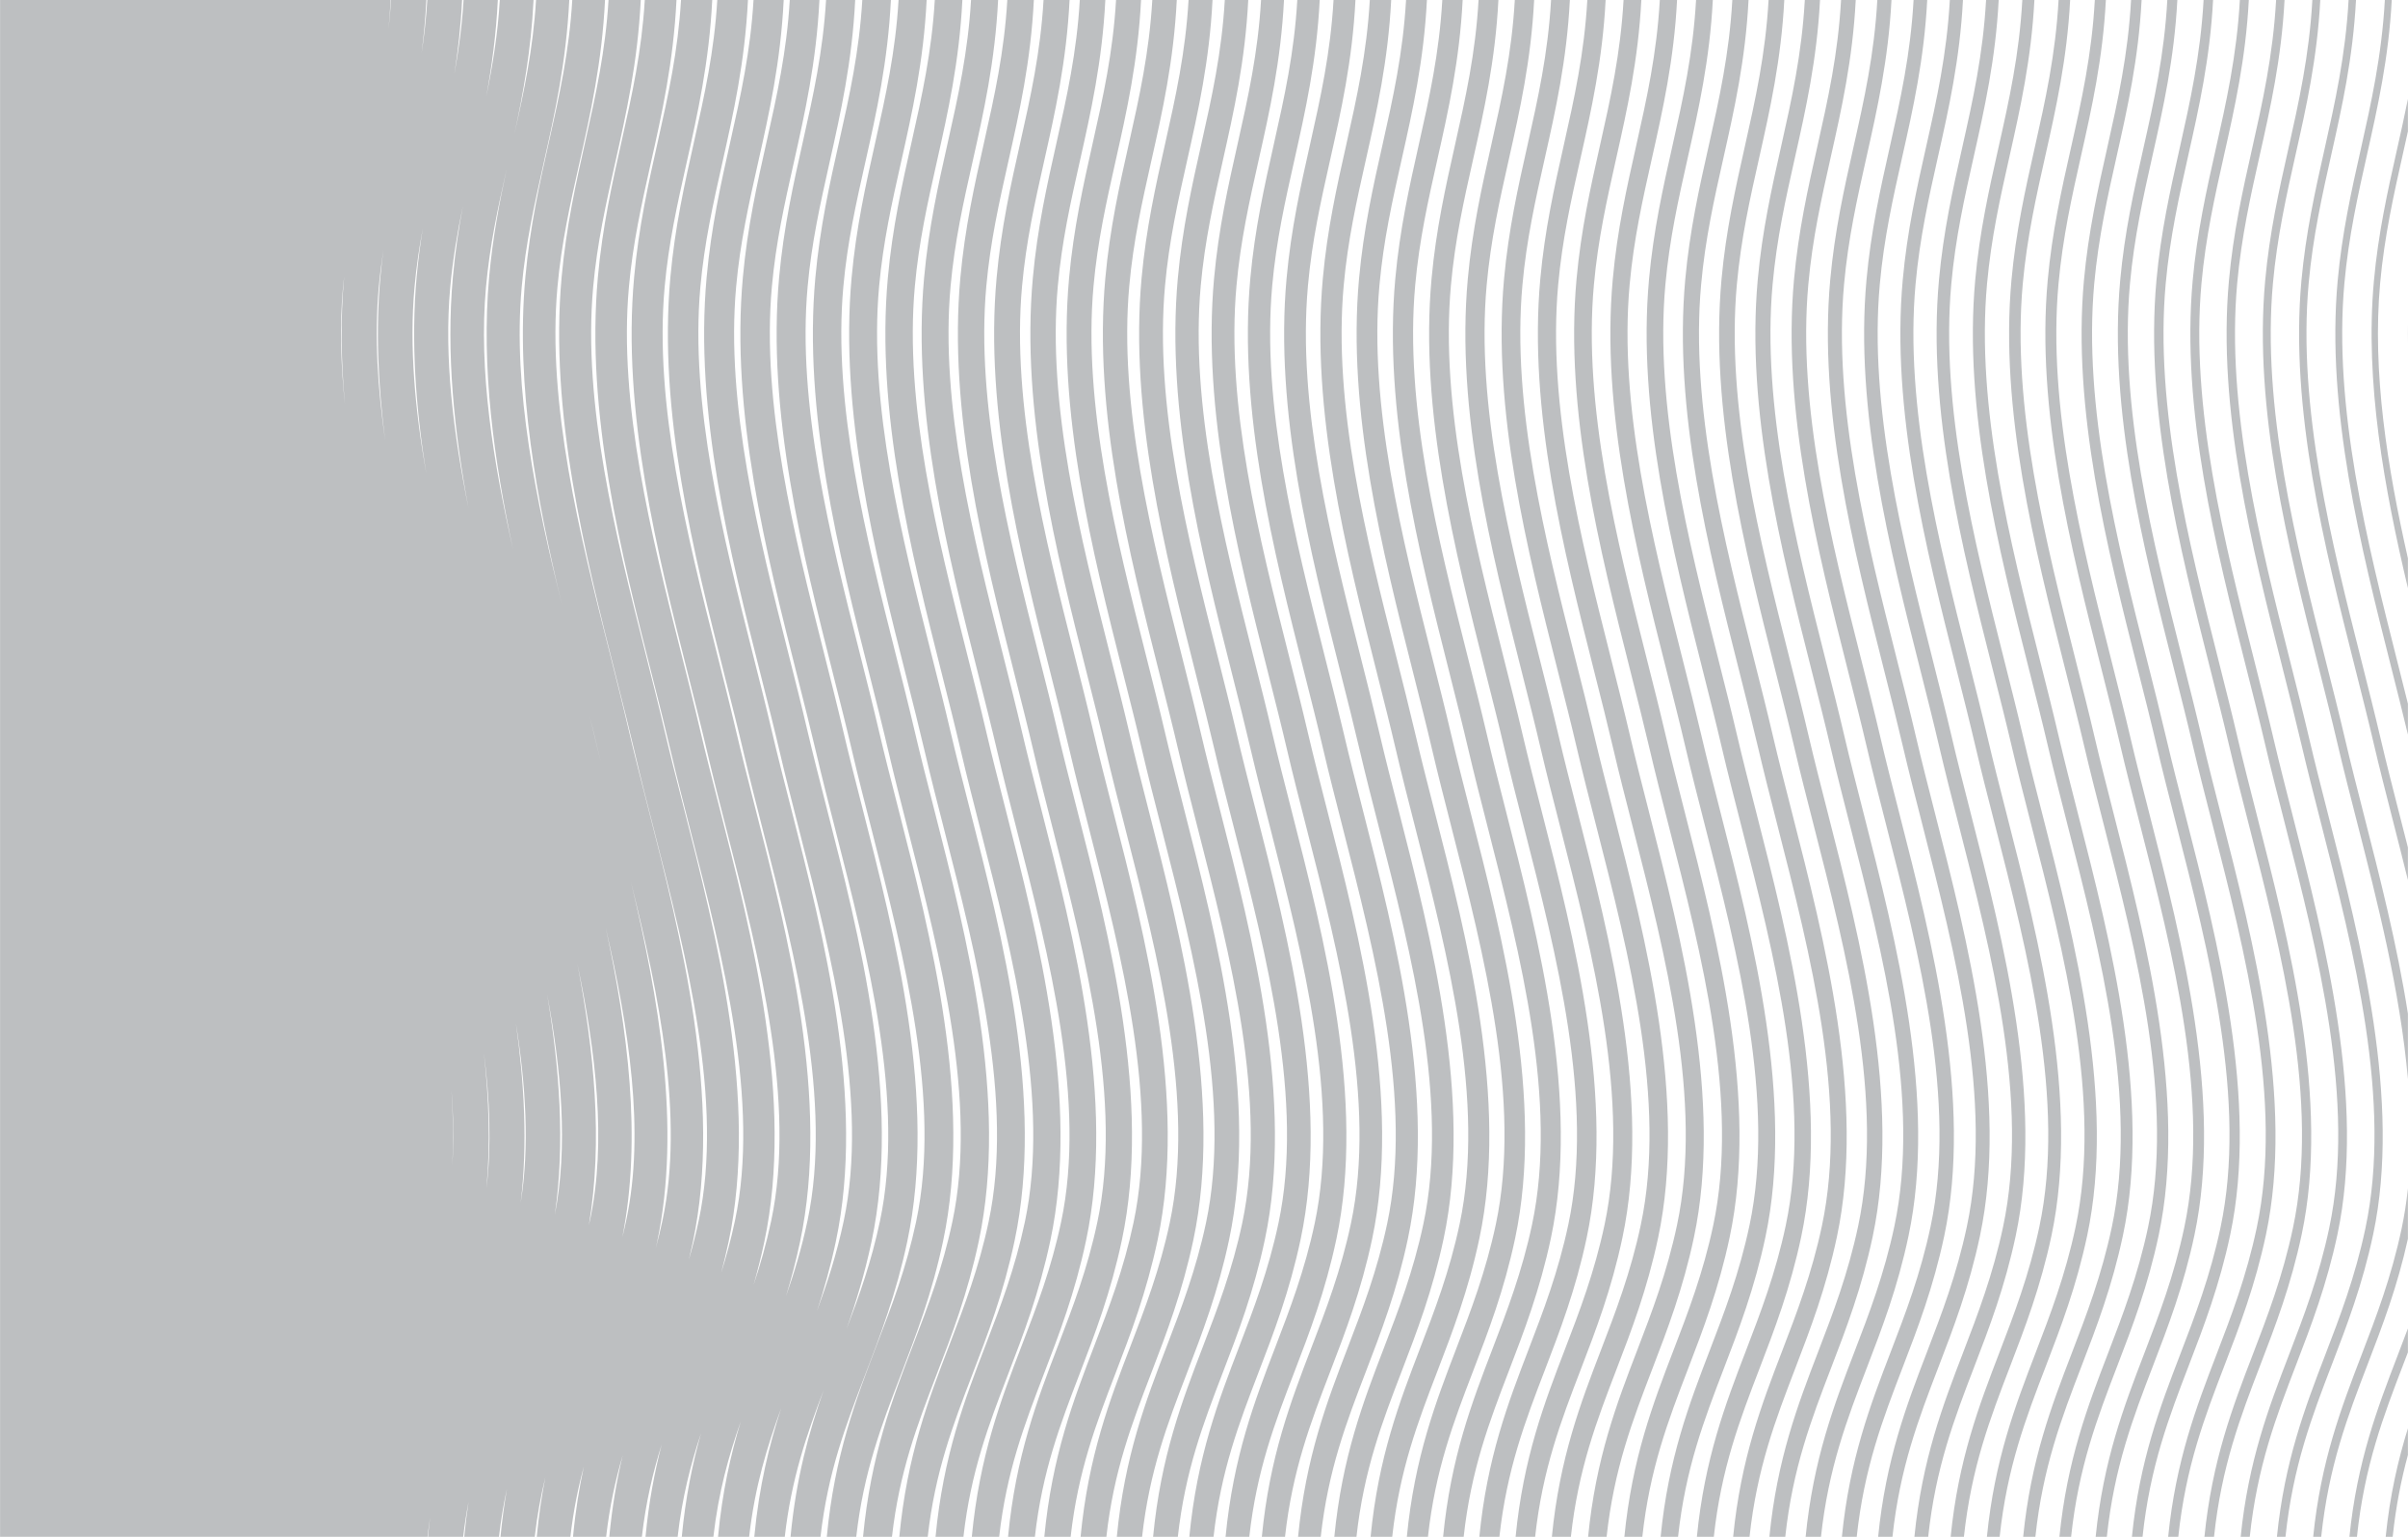
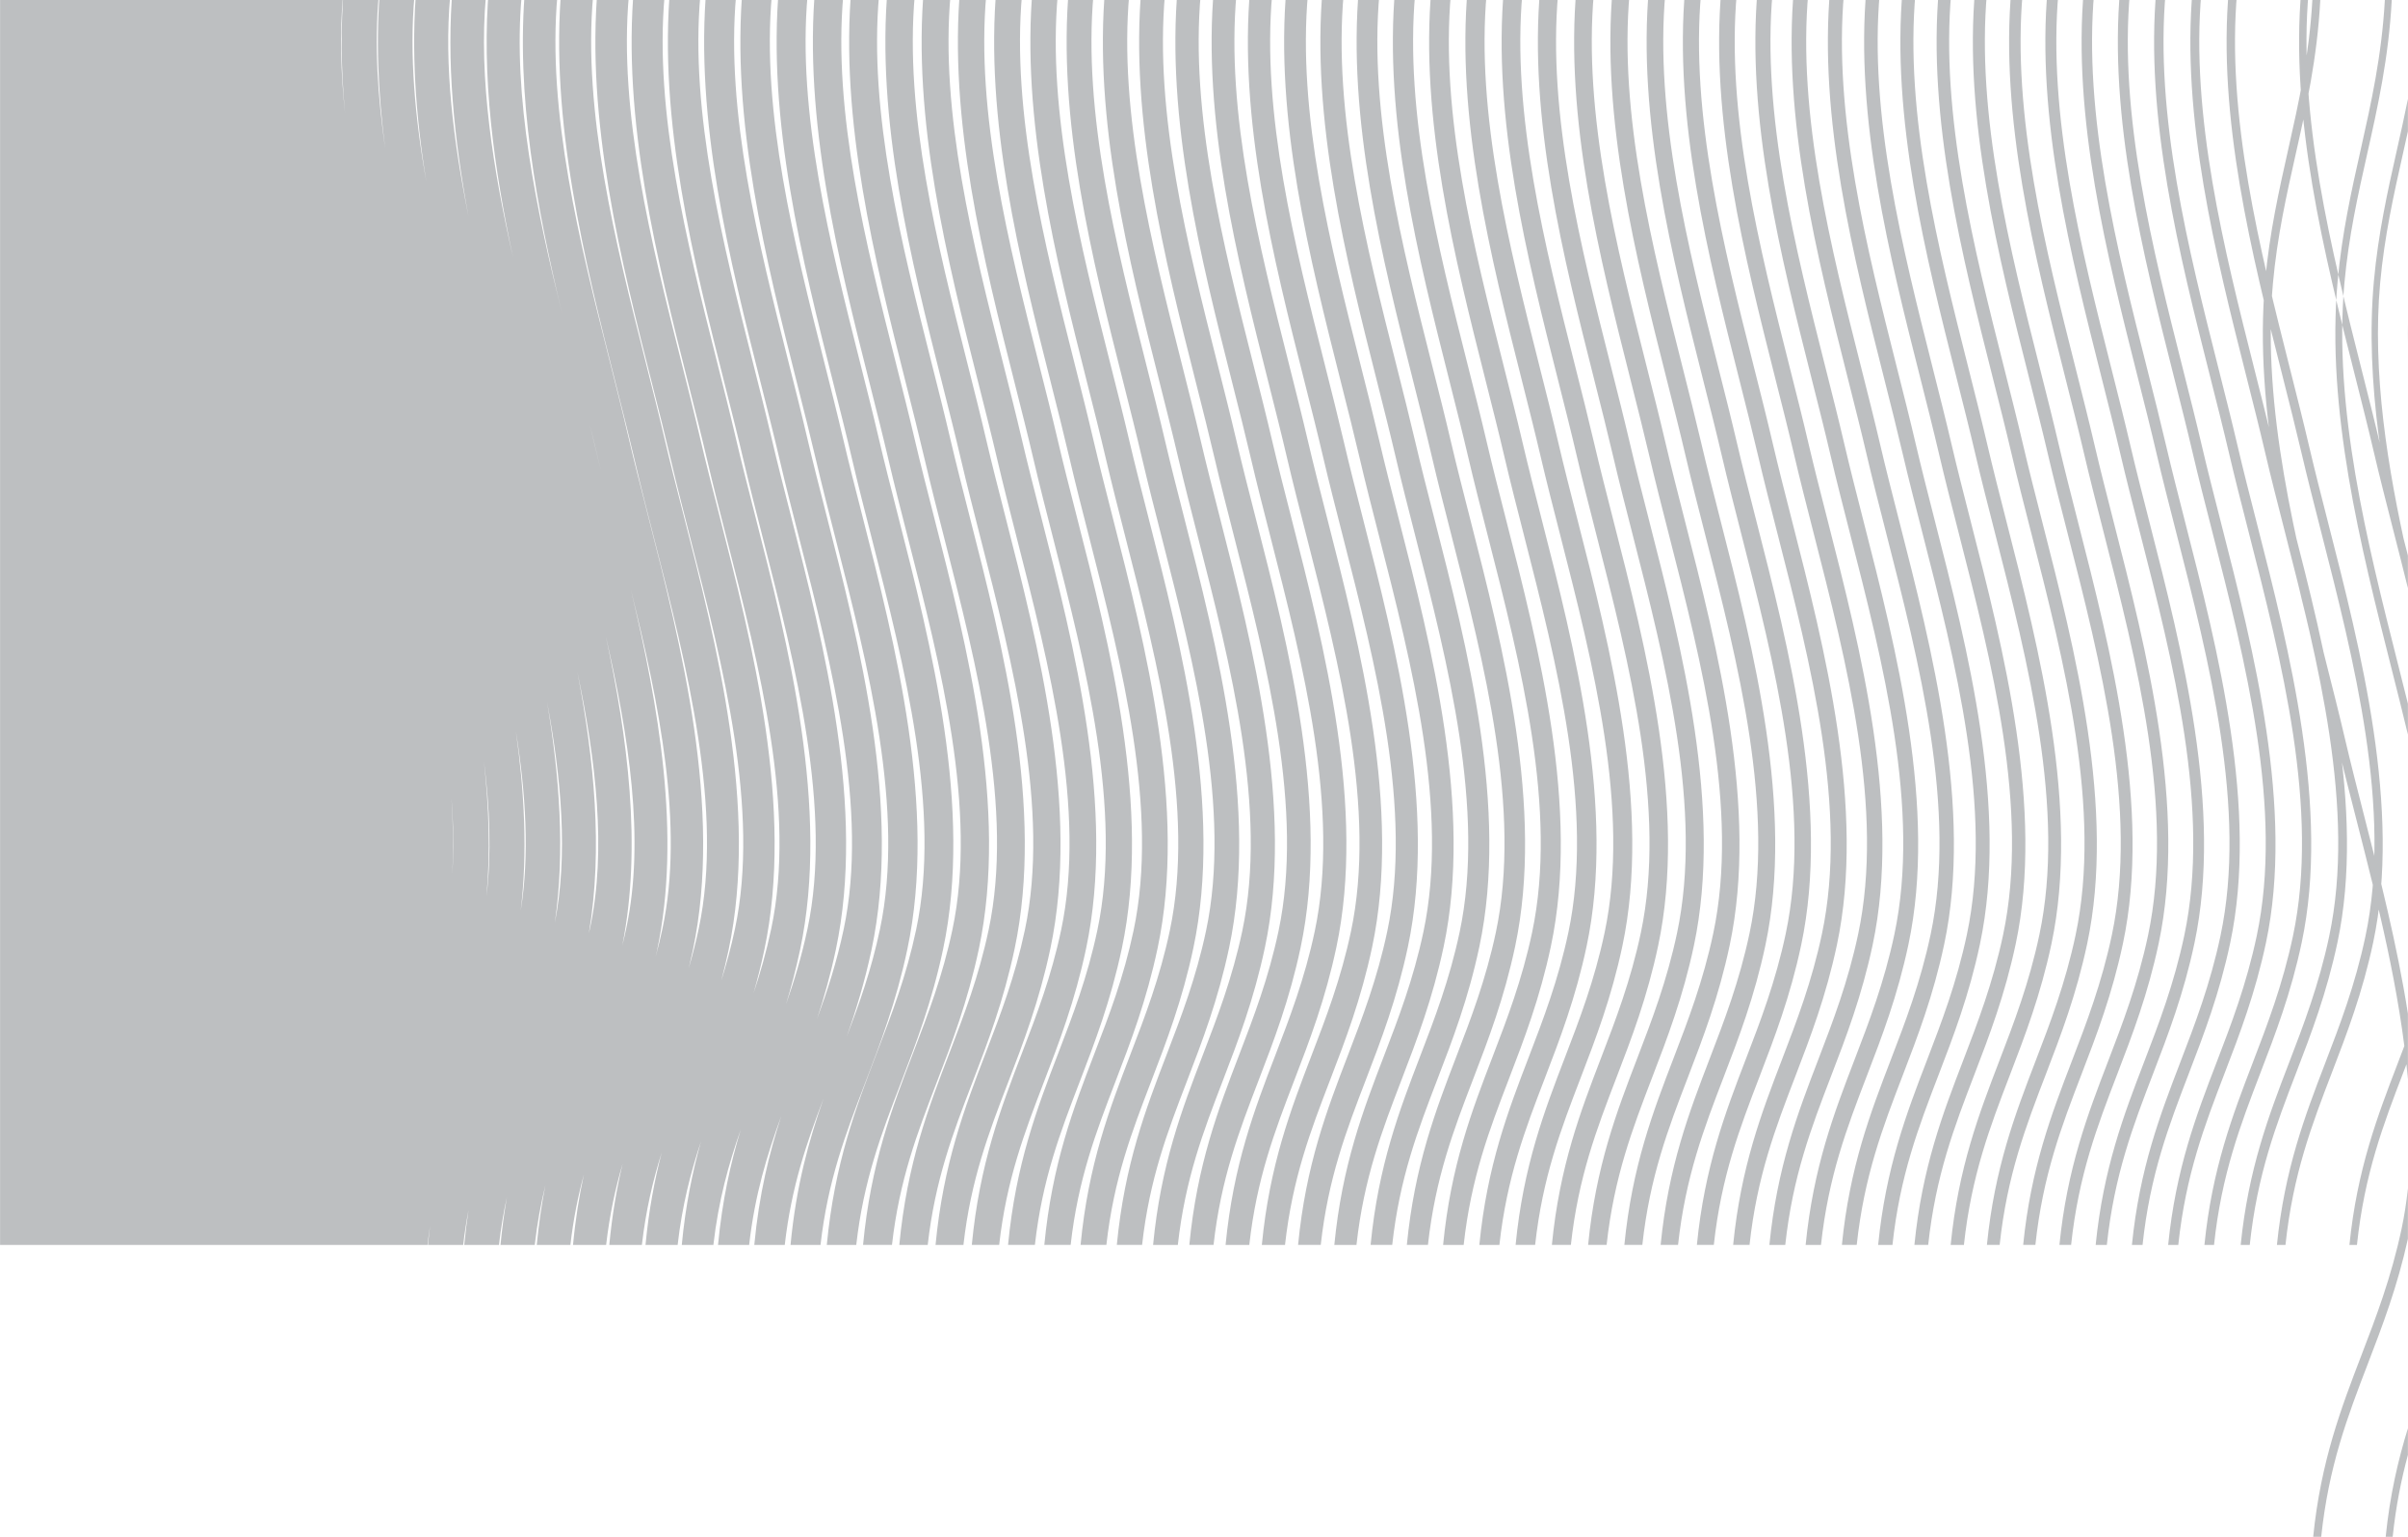
<svg xmlns="http://www.w3.org/2000/svg" xml:space="preserve" width="1999px" height="1276px" version="1.1" style="shape-rendering:geometricPrecision; text-rendering:geometricPrecision; image-rendering:optimizeQuality; fill-rule:evenodd; clip-rule:evenodd" viewBox="0 0 2228394 1422525">
  <defs>
    <style type="text/css"> .fil0 {fill:#BDBFC1;fill-rule:nonzero} </style>
  </defs>
  <g id="Layer_x0020_1">
-     <path class="fil0" d="M2228394 1322087c-9105,29422 -16675,61862 -20576,100437l6473 0c2978,-28344 7937,-53010 14104,-75785l0 -24652zm0 -670697c-3092,-12490 -6321,-25265 -9650,-38419 -27911,-110489 -59563,-235714 -49129,-350903 3929,-43206 12576,-81735 20941,-119017 9857,-43868 20008,-89214 22882,-143052l-6398 0c-2856,51587 -12743,95742 -22336,138489 -8505,37887 -17307,77079 -21346,121613 -10773,118835 21328,245855 49644,357899 5463,21593 10656,42113 15393,62000l0 -28611zm0 -333718c-86,-5914 -89,-11815 0,-17704l0 17704zm-5800 819461c2568,-12126 4470,-24535 5800,-37159l0 46720c-9870,44709 -23745,80899 -37188,115928 -18583,48439 -36140,94332 -43061,159903l-7420 0c7045,-69937 26094,-119705 44553,-167825 13628,-35515 27722,-72280 37315,-117566zm5800 -138246c-7106,-81610 -28604,-165626 -47229,-238407 -6410,-25001 -12452,-48637 -17715,-71124 -5289,-22685 -11220,-46154 -17491,-70977 -28347,-112168 -60483,-239326 -49693,-358424 4052,-44648 12853,-83863 21376,-121809 9580,-42656 19450,-86732 22306,-138145l7344 0c-2856,54011 -13038,99444 -22912,143370 -8352,37251 -16998,75746 -20910,118837 -10415,114912 21205,240023 49085,350387 6301,24913 12264,48464 17602,71329 5201,22283 11224,45804 17588,70715 14467,56514 30623,119647 40650,183629l0 60620zm0 -454425c-21881,-92327 -39958,-190852 -31489,-284278 4036,-44501 12823,-83659 21328,-121523 3464,-15415 6965,-31018 10161,-47089l0 30006c-1568,7157 -3159,14250 -4743,21303 -8365,37283 -17030,75868 -20954,119131 -7506,82855 6729,170855 25698,254837l0 27614zm0 270177c-4578,-18632 -9230,-36808 -13716,-54330 -6394,-25029 -12449,-48647 -17698,-71125 -5290,-22692 -11221,-46156 -17492,-70977 -28347,-112134 -60448,-239211 -49676,-358161 4053,-44598 12854,-83815 21360,-121729 9592,-42689 19466,-86822 22322,-138316l6861 0c-2856,53929 -13025,99297 -22882,143200 -8365,37283 -17012,75802 -20924,118950 -10433,115051 21205,240195 49099,350616 6301,24945 12251,48466 17589,71331 5201,22283 11224,45801 17605,70747 2481,9686 5011,19570 7551,29617l0 30179zm0 437109c-1355,3554 -2711,7088 -4062,10610 -18608,48496 -36184,94446 -43105,160166l-6957 0c7049,-69790 26063,-119500 44504,-167563 3203,-8344 6431,-16756 9620,-25331l0 22118zm-173452 -115418c24699,-116649 -10416,-253860 -41399,-374899 -6410,-25027 -12465,-48670 -17729,-71207 -5276,-22626 -11207,-46097 -17477,-70895 -28426,-112478 -60637,-239957 -49786,-359752 4066,-44878 12902,-84240 21456,-122301 9950,-44361 19326,-86411 22165,-137277l9765 0c-2869,54420 -13100,100083 -23005,144240 -8334,37110 -16950,75492 -20849,118344 -10336,114249 21192,238974 49007,349062 6306,24937 12251,48522 17606,71412 5184,22223 11208,45744 17570,70632 30256,118195 67915,265303 41667,389251 -9967,47081 -24373,84625 -38313,120949 -18455,48121 -35903,93752 -42811,158634l-9844 0c7063,-70633 26222,-120689 44787,-169096 13597,-35430 27647,-72074 37192,-117098zm134121 630c24840,-117361 -10366,-254900 -41429,-376274 -6398,-25037 -12453,-48670 -17698,-71158 -5307,-22684 -11225,-46121 -17509,-70977 -28365,-112217 -60513,-239408 -49693,-358678 4036,-44680 12854,-83929 21377,-121907 9579,-42592 19436,-86641 22291,-137965l7807 0c-2856,54068 -13038,99560 -22926,143544 -8352,37224 -16985,75694 -20897,118752 -10398,114766 21205,239811 49072,350093 6302,24945 12264,48499 17602,71363 5201,22273 11225,45801 17588,70690 30178,117910 67730,264607 41649,387834 -9936,46909 -24308,84364 -38204,120605 -18565,48352 -36092,94211 -43013,159643l-7916 0c7062,-70086 26125,-119908 44597,-168081 13628,-35522 27726,-72222 37301,-117484zm-100591 -491c24730,-116812 -10415,-254089 -41415,-375235 -6394,-25035 -12449,-48670 -17711,-71181 -5294,-22659 -11208,-46099 -17479,-70929 -28409,-112389 -60619,-239809 -49768,-359457 4066,-44852 12884,-84182 21439,-122220 9962,-44393 19340,-86500 22182,-137447l9280 0c-2856,54330 -13086,99961 -22987,144067 -8339,37136 -16955,75541 -20849,118435 -10371,114387 21188,239204 49025,349340 6301,24945 12246,48497 17588,71386 5197,22251 11220,45754 17588,70658 30239,118123 67866,265132 41663,388884 -9967,47048 -24356,84568 -38279,120858 -18490,48178 -35968,93876 -42877,158897l-9359 0c7063,-70486 26204,-120483 44751,-168833 13601,-35465 27665,-72108 37209,-117222zm33530 172c24779,-116984 -10397,-254375 -41415,-375586 -6411,-25029 -12448,-48662 -17711,-71183 -5294,-22652 -11225,-46089 -17496,-70920 -28390,-112363 -60570,-239696 -49737,-359227 4053,-44795 12884,-84102 21425,-122104 9531,-42510 19388,-86470 22226,-137621l8787 0c-2873,54249 -13069,99822 -22974,143895 -8334,37159 -16968,75598 -20862,118550 -10385,114502 21188,239408 49038,349575 6301,24938 12246,48491 17588,71381 5201,22258 11220,45777 17588,70665 30222,118057 67822,264951 41649,388530 -9936,46990 -24325,84503 -38252,120778 -18503,48261 -35999,93981 -42904,159150l-8879 0c7045,-70338 26155,-120312 44689,-168571 13616,-35489 27678,-72165 37240,-117313zm33531 181c24809,-117198 -10385,-254671 -41416,-375965 -6410,-25027 -12465,-48645 -17711,-71157 -5293,-22650 -11224,-46122 -17495,-70944 -28378,-112284 -60541,-239557 -49720,-358941 4048,-44737 12867,-84020 21390,-122024 9563,-42540 19419,-86549 22275,-137791l8290 0c-2856,54158 -13056,99707 -22943,143723 -8352,37193 -16981,75630 -20880,118631 -10398,114651 21192,239615 49055,349865 6302,24945 12247,48496 17589,71353 5201,22258 11225,45777 17588,70690 30195,117977 67774,264787 41649,388187 -9936,46941 -24325,84420 -38217,120662 -18551,48318 -36060,94129 -42969,159413l-8400 0c7062,-70224 26142,-120107 44646,-168342 13614,-35488 27696,-72198 37271,-117361zm-2155533 285703l362473 0 33112 0c713,-6071 1491,-12053 2406,-17802 -730,5809 -1399,11705 -1971,17802l32584 0c1303,-11297 2979,-21988 4933,-32221 -1567,10257 -2900,20980 -3956,32221l32117 0c1831,-15869 4331,-30631 7406,-44534 -2455,13960 -4501,28722 -5980,44534l31687 0c2296,-19940 5649,-38152 9825,-55142 -3371,17023 -6103,35259 -7964,55142l31124 0c2750,-23930 7111,-45229 12466,-65137 -4331,19850 -7793,41353 -10029,65137l30645 0c3212,-28058 8629,-52512 15291,-75311 -5421,22625 -9750,47392 -12373,75311l30165 0c3691,-32253 10274,-59796 18345,-85518 -6610,25378 -11952,53322 -14979,85518l29729 0c4189,-36619 12074,-67160 21636,-95833 -7916,28090 -14358,59214 -17803,95833l29244 0c4735,-41331 14143,-74910 25351,-106818 -9390,30925 -17134,65348 -21046,106818l28796 0c5324,-46646 16593,-83439 29679,-119098 -11102,34103 -20474,72074 -24914,119098l28206 0c6147,-54045 20352,-94703 35999,-135827 -13540,38437 -25460,80972 -30661,135827l27740 0c6803,-59853 23441,-103322 41015,-149123 14249,-37135 28967,-75517 39335,-124473 27647,-130542 -10913,-281204 -41896,-402294 -6350,-24740 -12325,-48120 -17465,-70108 -5403,-23127 -11380,-46794 -17711,-71846 -27278,-107891 -58181,-230192 -48280,-339378 3710,-41010 11767,-76817 20277,-114764 10257,-45688 20861,-92973 23735,-150540l-27449 0c-2825,47768 -11828,88263 -21421,130977 -8739,38929 -17773,79154 -22011,125889 -11300,124849 21530,254786 50498,369427 6240,24715 12136,48038 17386,70463 5325,22773 11393,46554 17835,71697 30226,118057 64452,251843 41169,361889 -7964,37603 -18957,68414 -30846,99683 8598,-24398 16673,-50636 23097,-80922 27677,-130749 -10913,-281492 -41913,-402638 -6346,-24764 -12325,-48147 -17461,-70117 -5386,-23118 -11380,-46785 -17715,-71845 -27256,-107851 -58133,-230070 -48259,-339117 3710,-40944 11749,-76752 20255,-114674 10280,-45745 20897,-93055 23766,-150711l-27925 0c-2825,47686 -11828,88148 -21407,130805 -8739,38929 -17774,79184 -22011,126003 -11336,124963 21513,254957 50511,369665 6240,24708 12141,48031 17372,70452 5325,22808 11410,46557 17852,71730 30190,117977 64404,251664 41152,361514 -6566,30983 -15212,57337 -24699,83176 6442,-19620 12417,-40601 17386,-64104 27726,-130888 -10895,-281746 -41913,-402982 -6333,-24740 -12325,-48120 -17448,-70084 -5403,-23120 -11392,-46787 -17729,-71871 -27225,-107767 -58102,-229930 -48246,-338853 3710,-40896 11749,-76680 20260,-114567 10274,-45803 20892,-93146 23766,-150884l-28395 0c-2825,47597 -11811,88025 -21391,130624 -8739,38962 -17790,79251 -22028,126095 -11349,125109 21530,255186 50529,369950 6240,24683 12141,48006 17373,70429 5324,22806 11409,46590 17851,71763 30160,117853 64360,251459 41152,361136 -5434,25668 -12312,48147 -19902,69823 4783,-15689 9206,-32311 13042,-50399 27740,-131092 -10900,-282040 -41930,-403334 -6333,-24764 -12325,-48122 -17448,-70085 -5403,-23150 -11397,-46818 -17729,-71869 -27212,-107744 -58071,-229850 -48214,-338600 3691,-40864 11735,-76614 20223,-114470 10293,-45834 20929,-93235 23802,-151063l-28876 0c-2825,47515 -11815,87910 -21376,130485 -8739,38953 -17791,79266 -22041,126175 -11349,125226 21530,255367 50542,370182 6240,24715 12141,48038 17372,70435 5325,22800 11410,46582 17852,71757 30159,117795 64329,251319 41135,360817 -4577,21619 -10165,41010 -16361,59565 3586,-12568 6970,-25724 9950,-39856 27788,-131263 -10865,-282294 -41926,-403678 -6337,-24732 -12325,-48112 -17448,-70051 -5403,-23151 -11397,-46819 -17729,-71903 -27212,-107653 -58045,-229702 -48201,-338338 3695,-40780 11722,-76523 20211,-114355 10309,-45868 20941,-93317 23828,-151235l-29355 0c-2825,47423 -11797,87771 -21360,130313 -8757,38987 -17803,79325 -22059,126259 -11361,125374 21530,255595 50578,370475 6240,24685 12123,48008 17355,70404 5337,22831 11424,46613 17866,71787 30133,117706 64267,251115 41139,360439 -3679,17345 -8026,33236 -12792,48409 2407,-9103 4717,-18466 6799,-28353 27832,-131436 -10852,-282583 -41926,-404023 -6337,-24741 -12330,-48121 -17452,-70052 -5399,-23150 -11393,-46850 -17725,-71902 -27198,-107630 -58014,-229587 -48187,-338075 3695,-40749 11722,-76475 20215,-114274 10305,-45925 20954,-93407 23828,-151407l-29839 0c-2825,47335 -11780,87656 -21328,130132 -8757,39021 -17822,79367 -22072,126382 -11380,125520 21544,255768 50590,370704 6240,24683 12136,48006 17368,70402 5325,22833 11410,46614 17852,71789 30116,117648 64236,250967 41121,360128 -2715,12887 -5853,24905 -9218,36530 1272,-5292 2512,-10641 3691,-16156 27867,-131640 -10852,-282876 -41944,-404407 -6333,-24732 -12325,-48087 -17448,-70051 -5403,-23151 -11380,-46819 -17729,-71903 -27181,-107539 -57979,-229439 -48153,-337813 3678,-40690 11691,-76385 20180,-114159 10322,-45982 20989,-93489 23862,-151580l-30318 0c-2825,47277 -11784,87509 -21298,129961 -8775,39043 -17839,79423 -22108,126471 -9237,101903 10680,206869 34045,304257 -23801,-96324 -45983,-200742 -37442,-294869 3679,-40658 11687,-76318 20163,-114093 10341,-45982 21002,-93555 23876,-151727l-30785 0c-2702,45139 -11005,83896 -20057,124299 8137,-37716 15462,-77572 17777,-124299l-31233 0c-1927,32104 -6724,61007 -12589,89532 5073,-27543 9144,-56879 10740,-89532l-31682 0c-1461,24249 -4563,46646 -8523,68462 3352,-21382 5931,-43984 7142,-68462l-32197 0c-1039,17105 -2856,33350 -5246,49045 1985,-15581 3525,-31851 4379,-49045l-32708 0c-559,9101 -1306,18007 -2284,26673 806,-8642 1462,-17515 1910,-26673l-361434 0 0 1422525zm583774 -606411c26190,105253 49411,218428 29324,313244 -1954,9250 -4128,18007 -6425,26560 435,-1958 915,-3842 1333,-5864 22710,-107220 1302,-227384 -24232,-333940zm-23313 42568c21372,92596 36478,188485 19106,270505 -1148,5488 -2389,10837 -3678,16040 18238,-91933 4845,-192910 -15428,-286546zm-4489 -153113c-2578,-10371 -5060,-20489 -7344,-30287 -976,-4136 -1985,-8324 -2992,-12516 2978,11934 5817,23618 8488,35030 589,2571 1228,5176 1848,7774zm-21715 186552c17166,81906 27057,164786 11780,236927 -356,1671 -762,3294 -1131,4963 13192,-77998 4748,-161869 -10649,-241890zm-28052 27772c13258,71010 19498,141699 7186,204468 9641,-66208 4303,-136318 -7186,-204468zm-28813 27394c9161,57543 12699,114216 4427,165916 6455,-54011 3397,-110340 -4427,-165916zm-27722 -681410c3538,-39011 11084,-73493 19185,-109611 -6719,31007 -12928,63522 -16250,100075 -7609,84045 4576,170168 22164,252361 -18331,-81093 -32100,-165458 -25099,-242824zm-1910 708723c5466,43181 7142,85485 2390,125135 3709,-40976 2235,-83142 -2390,-125135zm-29961 35202c1786,23667 2143,46932 686,69444 1131,-22946 805,-46155 -686,-69444zm-1210 -743836c2407,-26500 6676,-50888 11692,-75138 -3837,20604 -7111,42223 -9223,65456 -6442,71068 1258,143576 14420,213980 -13923,-68986 -22786,-139153 -16889,-204298zm-33064 92c1725,-19106 4440,-37087 7683,-54709 -2297,14361 -4269,29215 -5693,44854 -5466,60459 -730,121924 8892,182211 -10274,-58551 -15881,-117272 -10882,-172355zm-33082 57c1088,-11936 2579,-23440 4318,-34710 -1056,8061 -2020,16268 -2777,24740 -4549,50193 -2068,101058 4405,151409 -6970,-48212 -10060,-96039 -5946,-141439zm-33077 82c326,-3524 713,-6931 1087,-10371 0,82 -17,139 -17,230 -3569,39331 -2825,79070 774,118639 -3881,-36996 -5012,-73500 -1844,-108497zm1704046 869953c24651,-116469 -10429,-253565 -41398,-374515 -6411,-25059 -12466,-48695 -17729,-71238 -5277,-22627 -11208,-46066 -17479,-70896 -28439,-112504 -60667,-240041 -49798,-359982 4066,-44934 12915,-84329 21469,-122393 9949,-44325 19309,-86353 22152,-137127l10226 0c-2856,54502 -13100,100199 -23019,144411 -8339,37079 -16937,75459 -20818,118262 -10337,114102 21174,238770 48975,348800 6302,24936 12264,48489 17606,71410 5184,22226 11208,45720 17570,70600 30287,118287 67963,265509 41680,389605 -9980,47136 -24400,84739 -38340,121064 -18442,48064 -35863,93604 -42767,158372l-10341 0c7080,-70774 26253,-120892 44848,-169358 13584,-35398 27629,-72017 37160,-117016zm-1072990 -5170c23441,-110749 -10900,-244897 -41183,-363274 -6442,-25143 -12528,-48899 -17839,-71673 -5245,-22431 -11146,-45779 -17386,-70486 -28919,-114421 -61689,-244095 -50419,-368395 4219,-46532 13227,-86672 21949,-125487 9623,-42887 18675,-83578 21500,-131665l25534 0c-2868,57223 -13425,104328 -23656,149844 -8536,38036 -16611,73959 -20333,115173 -9954,109734 21033,232297 48355,340443 6332,25027 12308,48670 17694,71755 5140,22021 11132,45434 17483,70200 30903,120743 69357,271030 41878,400875 -10319,48753 -25021,87051 -39226,124096 -17680,46072 -34415,89736 -41213,150138l-25816 0c7155,-75230 27101,-127274 46397,-177592 13940,-36299 27088,-70598 36281,-113953zm268244 1302c23749,-112193 -10772,-247067 -41231,-366109 -6442,-25116 -12510,-48842 -17804,-71526 -5262,-22519 -11163,-45867 -17420,-70633 -28796,-113928 -61424,-243053 -50261,-366255 4176,-46155 13149,-86092 21826,-124735 9698,-43232 18842,-84240 21667,-133024l21702 0c-2869,56559 -13350,103287 -23502,148492 -8568,38232 -16686,74328 -20457,115944 -10028,110808 21077,233886 48522,342498 6318,25027 12294,48670 17667,71697 5152,22078 11159,45492 17495,70289 30750,120139 69015,269664 41834,398066 -10231,48351 -24853,86470 -39009,123319 -17870,46587 -34758,90752 -41587,152219l-21949 0c7138,-74100 26886,-125661 46010,-175509 13382,-34883 27230,-70977 36496,-114733zm33531 141c23779,-112334 -10760,-247324 -41249,-366421 -6425,-25119 -12493,-48842 -17803,-71534 -5246,-22513 -11160,-45893 -17404,-70633 -28778,-113864 -61407,-242932 -50248,-366019 4177,-46099 13135,-86001 21812,-124619 9717,-43288 18860,-84331 21686,-133197l21235 0c-2873,56468 -13350,103172 -23489,148311 -8581,38266 -16704,74392 -20475,116033 -10059,110957 21082,234124 48545,342786 6314,25029 12295,48646 17663,71675 5152,22085 11163,45524 17513,70313 30718,120056 68953,269466 41816,397698 -10226,48325 -24853,86410 -38978,123235 -17896,46638 -34819,90859 -41648,152473l-21452 0c7123,-73951 26855,-125480 45947,-175282 13395,-34880 27243,-70977 36528,-114820zm-67061 -313c23717,-111997 -10790,-246814 -41232,-365739 -6424,-25111 -12509,-48835 -17803,-71551 -5263,-22513 -11164,-45868 -17421,-70608 -28809,-113978 -61455,-243194 -50278,-366535 4194,-46188 13166,-86158 21844,-124825 9698,-43206 18811,-84159 21654,-132853l22182 0c-2874,56641 -13364,103434 -23520,148663 -8581,38201 -16686,74270 -20444,115830 -10028,110684 21069,233715 48496,342269 6318,25028 12295,48638 17681,71698 5139,22077 11146,45490 17483,70289 30779,120220 69063,269810 41846,398386 -10257,48407 -24884,86558 -39040,123430 -17834,46532 -34727,90607 -41556,151958l-22415 0c7141,-74246 26916,-125857 46058,-175772 13382,-34883 27212,-70920 36466,-114642zm100591 483c23828,-112536 -10741,-247616 -41249,-366797 -6424,-25119 -12492,-48842 -17803,-71527 -5245,-22511 -11159,-45868 -17416,-70633 -28765,-113814 -61363,-242824 -50217,-365731 4176,-46039 13130,-85952 21795,-124530 9733,-43352 18873,-84452 21698,-133376l20756 0c-2873,56386 -13333,103024 -23454,148172 -8602,38266 -16722,74417 -20493,116090 -10076,111096 21082,234323 48558,343073 6318,25002 12276,48637 17662,71640 5157,22087 11147,45525 17496,70346 30723,119968 68941,269294 41821,397355 -10213,48226 -24823,86321 -38948,123136 -17914,46678 -34868,90949 -41697,152711l-20972 0c7124,-73813 26824,-125285 45918,-175019 13399,-34915 27260,-71035 36544,-114912zm67061 320c23907,-112881 -10711,-248133 -41262,-367493 -6429,-25118 -12497,-48810 -17790,-71501 -5263,-22511 -11177,-45893 -17435,-70658 -28729,-113691 -61300,-242562 -50168,-365216 4158,-45949 13100,-85804 21764,-124325 9746,-43434 18903,-84617 21746,-133720l19793 0c-2873,56206 -13302,102770 -23423,147819 -8602,38325 -16735,74508 -20523,116298 -10090,111381 21095,234731 48602,343563 6318,25036 12282,48644 17667,71673 5152,22087 11146,45524 17495,70347 30675,119818 68844,268942 41804,396624 -10183,48178 -24773,86182 -38885,122974 -17963,46818 -34961,91213 -41790,153227l-20009 0c7124,-73550 26776,-124874 45808,-174502 13430,-34964 27291,-71117 36607,-115109zm33530 173c23938,-113085 -10697,-248420 -41261,-367838 -6429,-25117 -12497,-48841 -17791,-71500 -5262,-22513 -11176,-45893 -17434,-70658 -28717,-113635 -61271,-242448 -50169,-364987 4159,-45892 13101,-85716 21764,-124235 9746,-43469 18935,-84684 21764,-133868l19309 0c-2856,56124 -13290,102656 -23393,147647 -8616,38324 -16752,74566 -20541,116412 -10103,111495 21099,234927 48620,343826 6318,25002 12281,48612 17654,71648 5165,22077 11159,45541 17508,70338 30658,119762 68800,268802 41804,396313 -10183,48087 -24761,86092 -38868,122850 -17980,46877 -34992,91326 -41838,153490l-19529 0c7128,-73403 26762,-124678 45763,-174242 13431,-34997 27322,-71180 36637,-115197zm33531 147c23982,-113232 -10680,-248682 -41280,-368189 -6425,-25086 -12493,-48811 -17786,-71470 -5250,-22546 -11164,-45926 -17421,-70690 -28699,-113577 -61239,-242301 -50155,-364691 4162,-45836 13104,-85657 21733,-124153 9782,-43499 18970,-84763 21795,-134040l18847 0c-2874,56034 -13290,102534 -23379,147477 -8616,38380 -16766,74588 -20554,116499 -10121,111635 21095,235133 48620,344115 6318,24993 12294,48612 17667,71616 5169,22102 11159,45540 17508,70371 30626,119671 68756,268596 41804,395927 -10183,48065 -24756,86043 -38837,122768 -18024,46966 -35053,91443 -41900,153752l-19032 0c7111,-73262 26719,-124473 45720,-173979 13426,-35029 27322,-71239 36651,-115312zm-268245 -1271c23674,-111848 -10807,-246551 -41231,-365388 -6425,-25141 -12497,-48865 -17803,-71583 -5250,-22487 -11164,-45867 -17404,-70599 -28826,-114043 -61504,-243316 -50313,-366781 4193,-46262 13183,-86264 21860,-124931 9685,-43148 18798,-84068 21623,-132680l22662 0c-2856,56731 -13364,103549 -23533,148836 -8568,38174 -16673,74246 -20426,115746 -10015,110538 21065,233511 48479,341975 6318,25027 12295,48670 17681,71730 5152,22055 11146,45460 17496,70256 30779,120311 69094,270016 41833,398763 -10261,48466 -24897,86616 -39057,123522 -17822,46443 -34679,90483 -41508,151696l-22895 0c7138,-74387 26930,-126062 46103,-176034 13368,-34849 27181,-70887 36434,-114528zm167654 812c23858,-112742 -10729,-247913 -41262,-367149 -6429,-25118 -12497,-48842 -17791,-71526 -5262,-22521 -11159,-45902 -17416,-70633 -28747,-113757 -61332,-242711 -50204,-365504 4163,-45982 13118,-85860 21782,-124413 9734,-43378 18891,-84536 21716,-133549l20289 0c-2873,56297 -13319,102911 -23441,147967 -8602,38323 -16735,74476 -20506,116239 -10090,111234 21078,234525 48572,343302 6318,25002 12282,48645 17667,71673 5152,22078 11146,45515 17508,70313 30675,119909 68879,269121 41804,397002 -10213,48211 -24805,86239 -38916,123064 -17945,46761 -34913,91088 -41760,152965l-20488 0c7142,-73664 26806,-125079 45869,-174757 13412,-34940 27278,-71101 36576,-114993zm-402366 -1966c23409,-110578 -10913,-244644 -41184,-362906 -6442,-25166 -12514,-48925 -17838,-71698 -5246,-22429 -11147,-45777 -17387,-70486 -28918,-114475 -61706,-244209 -50437,-368622 4225,-46614 13246,-86757 21967,-125603 9611,-42829 18662,-83463 21487,-131493l26002 0c-2860,57305 -13443,104441 -23674,150023 -8523,38003 -16593,73926 -20320,115077 -9936,109561 21016,232066 48338,340155 6336,25027 12312,48694 17698,71787 5140,22022 11128,45402 17465,70175 30939,120828 69420,271229 41896,401221 -10337,48808 -25038,87131 -39256,124185 -17654,46008 -34353,89648 -41156,149901l-26296 0c7159,-75369 27120,-127446 46446,-177820 13927,-36300 27075,-70576 36250,-113896zm-33531 -148c23362,-110397 -10930,-244380 -41183,-362577 -6429,-25150 -12514,-48900 -17839,-71673 -5232,-22457 -11128,-45780 -17368,-70494 -28954,-114528 -61754,-244315 -50467,-368912 4238,-46637 13258,-86811 21980,-125684 9611,-42806 18644,-83379 21469,-131321l26481 0c-2869,57394 -13456,104589 -23688,150196 -8536,37971 -16593,73869 -20320,114961 -9919,109447 21033,231896 48324,339926 6332,25029 12312,48696 17711,71788 5127,21996 11115,45401 17452,70167 30952,120892 69464,271373 41896,401572 -10337,48867 -25055,87189 -39274,124267 -17636,45951 -34309,89508 -41121,149648l-26762 0c7155,-75484 27132,-127652 46489,-178082 13910,-36268 27058,-70519 36220,-113782zm100591 492c23484,-110946 -10881,-245192 -41200,-363619 -6425,-25149 -12510,-48932 -17822,-71674 -5245,-22454 -11146,-45811 -17399,-70519 -28892,-114354 -61644,-243945 -50393,-368099 4207,-46507 13214,-86616 21936,-125398 9641,-42951 18693,-83665 21517,-131845l25051 0c-2856,57132 -13412,104189 -23625,149671 -8554,38061 -16625,74016 -20352,115256 -9966,109882 21034,232502 48373,340705 6332,25027 12308,48694 17694,71788 5140,21996 11132,45401 17483,70165 30876,120687 69309,270882 41865,400533 -10306,48727 -24994,86992 -39194,123981 -17698,46155 -34450,89877 -41262,150425l-25320 0c7155,-75082 27058,-127071 46336,-177330 13940,-36332 27120,-70633 36311,-114042zm-134121 -664c23330,-110225 -10943,-244095 -41170,-362210 -6442,-25166 -12528,-48922 -17851,-71697 -5233,-22454 -11128,-45777 -17368,-70484 -28967,-114594 -61786,-244439 -50486,-369150 4238,-46703 13276,-86902 21997,-125798 9593,-42747 18613,-83290 21456,-131149l26961 0c-2869,57483 -13474,104704 -23717,150367 -8524,37970 -16581,73812 -20290,114879 -9918,109300 21002,231660 48294,339633 6332,25058 12308,48701 17711,71821 5140,21986 11115,45368 17465,70140 30952,120974 69498,271546 41896,401918 -10354,48924 -25069,87272 -39304,124381 -17601,45893 -34274,89384 -41072,149386l-27261 0c7172,-75630 27181,-127856 46538,-178345 13910,-36243 27040,-70485 36202,-113691zm1140051 5523c24619,-116298 -10447,-253312 -41385,-374204 -6411,-25027 -12466,-48694 -17725,-71240 -5294,-22626 -11225,-46064 -17496,-70863 -28439,-112593 -60699,-240187 -49817,-360267 4084,-45000 12933,-84389 21488,-122481 9931,-44278 19295,-86239 22133,-136957l10711 0c-2856,54593 -13117,100338 -23049,144584 -8320,37053 -16924,75400 -20804,118149 -10323,113953 21174,238572 48963,348536 6301,24970 12263,48522 17601,71410 5188,22251 11212,45754 17575,70633 30300,118346 67994,265649 41680,389949 -9980,47196 -24417,84797 -38357,121154 -18428,47999 -35827,93490 -42723,158110l-10816 0c7075,-70887 26278,-121090 44891,-169611 13566,-35376 27617,-71995 37131,-116902zm-905337 -4393c23594,-111469 -10838,-245970 -41214,-364667 -6429,-25141 -12514,-48897 -17821,-71616 -5250,-22479 -11147,-45834 -17404,-70542 -28844,-114183 -61552,-243603 -50344,-367322 4206,-46359 13197,-86412 21891,-125136 9668,-43066 18768,-83904 21593,-132336l23625 0c-2873,56903 -13395,103812 -23581,149180 -8568,38117 -16655,74129 -20396,115541 -9998,110260 21047,233109 48431,341492 6318,25028 12294,48662 17685,71723 5153,22028 11146,45467 17477,70232 30829,120458 69204,270335 41865,399458 -10274,48580 -24945,86756 -39118,123719 -17774,46327 -34587,90229 -41399,151179l-23876 0c7142,-74647 26979,-126464 46199,-176550 13351,-34794 27164,-70781 36387,-114356zm-67061 -320c23515,-111093 -10869,-245454 -41201,-363969 -6442,-25142 -12509,-48899 -17821,-71640 -5245,-22464 -11147,-45812 -17399,-70519 -28876,-114307 -61614,-243832 -50375,-367871 4207,-46441 13210,-86524 21905,-125283 9653,-42976 18719,-83755 21561,-132016l24571 0c-2869,57075 -13412,104065 -23625,149532 -8536,38061 -16625,74041 -20369,115338 -9962,109997 21051,232708 48404,340968 6332,25027 12312,48661 17698,71755 5135,22021 11128,45435 17460,70199 30877,120605 69297,270677 41882,400155 -10305,48672 -24976,86928 -39162,123923 -17729,46180 -34508,89991 -41324,150656l-24840 0c7159,-74934 27044,-126872 46309,-177075 13940,-36348 27119,-70682 36325,-114151zm33530 174c23564,-111299 -10851,-245741 -41200,-364348 -6442,-25109 -12528,-48867 -17835,-71616 -5249,-22456 -11146,-45836 -17386,-70543 -28874,-114216 -61600,-243684 -50362,-367584 4194,-46384 13197,-86467 21892,-125192 9668,-43034 18750,-83839 21574,-132189l24092 0c-2869,56993 -13395,103951 -23595,149351 -8554,38095 -16642,74075 -20382,115429 -9979,110144 21051,232911 48417,341227 6318,25027 12295,48670 17681,71757 5157,22021 11146,45434 17483,70232 30859,120514 69247,270506 41864,399803 -10292,48612 -24945,86846 -39132,123809 -17759,46245 -34542,90113 -41354,150917l-24374 0c7155,-74795 27027,-126669 46261,-176813 13954,-36381 27132,-70749 36355,-114240zm67061 319c23643,-111642 -10820,-246256 -41213,-365043 -6442,-25109 -12514,-48868 -17822,-71584 -5249,-22489 -11146,-45836 -17403,-70576 -28845,-114126 -61521,-243455 -50327,-367059 4207,-46302 13197,-86328 21875,-125021 9685,-43092 18781,-83987 21605,-132509l23146 0c-2869,56812 -13382,103695 -23564,149008 -8554,38151 -16655,74189 -20413,115632 -9998,110424 21051,233306 48465,341745 6318,25029 12295,48661 17681,71732 5153,22045 11146,45457 17477,70256 30816,120367 69156,270154 41852,399082 -10261,48524 -24914,86698 -39088,123637 -17791,46384 -34631,90368 -41447,151433l-23392 0c7154,-74533 26960,-126268 46163,-176290 13351,-34823 27168,-70836 36404,-114444zm704155 3408c24421,-115395 -10526,-251950 -41354,-372434 -6425,-25058 -12480,-48726 -17755,-71304 -5281,-22595 -11195,-46031 -17465,-70830 -28519,-112888 -60852,-240800 -49909,-361569 4097,-45229 12976,-84741 21548,-122975 9902,-44041 19199,-85804 22041,-136088l13101 0c-2869,55027 -13162,100976 -23142,145429 -8681,38667 -16875,75162 -20743,117680 -10257,113257 21162,237557 48871,347233 6301,24970 12263,48524 17618,71470 5184,22202 11190,45695 17557,70551 30393,118745 68223,266516 41711,391709 -10046,47457 -24510,85140 -38498,121613 -18301,47711 -35594,92915 -42472,156840l-13241 0c7093,-71584 26406,-122073 45143,-170890 13536,-35283 27520,-71755 36990,-116435zm-33544 -172c24401,-115223 -10526,-251664 -41341,-372066 -6411,-25084 -12480,-48751 -17742,-71322 -5276,-22602 -11208,-46015 -17465,-70804 -28545,-112945 -60896,-240941 -49939,-361833 4101,-45285 12981,-84853 21566,-123087 9887,-44016 19185,-85714 22011,-135916l13584 0c-2856,55109 -13166,101125 -23164,145599 -8677,38635 -16871,75115 -20707,117566 -10262,113144 21143,237386 48839,346973 6301,24968 12263,48553 17632,71500 5170,22193 11177,45663 17544,70519 30424,118836 68272,266721 41724,392061 -10059,47507 -24527,85256 -38529,121729 -18283,47620 -35546,92792 -42424,156577l-13725 0c7080,-71732 26437,-122276 45174,-171144 13535,-35259 27524,-71730 36962,-116353zm67075 320c24466,-115578 -10508,-252215 -41367,-372787 -6411,-25027 -12466,-48694 -17742,-71272 -5281,-22627 -11195,-46032 -17465,-70829 -28518,-112831 -60821,-240712 -49891,-361316 4097,-45198 12960,-84675 21532,-122884 9901,-44098 19216,-85887 22059,-136260l12621 0c-2861,54937 -13149,100862 -23133,145248 -8677,38700 -16871,75229 -20739,117770 -10274,113438 21157,237794 48884,347498 6301,24970 12263,48555 17618,71468 5184,22201 11195,45697 17557,70576 30380,118663 68179,266344 41711,391340 -10042,47392 -24497,85085 -38481,121523 -18318,47778 -35625,93030 -42521,157102l-12761 0c7098,-71470 26393,-121900 45099,-170628 13536,-35317 27537,-71812 37020,-116549zm-100605 -492c24356,-115026 -10543,-251403 -41341,-371721 -6411,-25051 -12462,-48719 -17742,-71321 -5277,-22603 -11191,-46008 -17465,-70806 -28545,-113003 -60914,-241054 -49952,-362095 4114,-45343 12994,-84904 21593,-123170 9857,-43959 19154,-85633 21979,-135743l14068 0c-2873,55200 -13183,101239 -23194,145771 -8660,38610 -16844,75082 -20690,117476 -10249,113003 21139,237156 48817,346719 6320,24970 12282,48555 17637,71501 5170,22167 11191,45664 17540,70519 30441,118892 68320,266861 41728,392406 -10059,47538 -24541,85313 -38560,121809 -18239,47572 -35502,92653 -42380,156324l-14204 0c7093,-71871 26468,-122481 45235,-171406 13523,-35227 27494,-71673 36932,-116263zm-33530 -147c24324,-114879 -10556,-251139 -41324,-371368 -6430,-25085 -12480,-48752 -17760,-71355 -5276,-22602 -11190,-46007 -17464,-70779 -28563,-113054 -60945,-241195 -49971,-362349 4114,-45400 13012,-84993 21610,-123259 9857,-43927 19124,-85575 21967,-135597l14543 0c-2869,55257 -13210,101353 -23208,145943 -8660,38585 -16840,75024 -20690,117361 -10231,112888 21143,236984 48804,346456 6318,24970 12281,48555 17636,71534 5184,22169 11191,45631 17540,70486 30460,118983 68350,267041 41741,392782 -10090,47597 -24571,85370 -38590,121899 -18222,47515 -35453,92540 -42332,156063l-14684 0c7094,-72019 26481,-122680 45279,-171669 13505,-35225 27476,-71616 36902,-116148zm-268245 -1302c24013,-113431 -10679,-248978 -41280,-368560 -6424,-25091 -12492,-48784 -17786,-71443 -5262,-22545 -11176,-45925 -17434,-70691 -28687,-113518 -61210,-242186 -50125,-364430 4159,-45810 13087,-85608 21716,-124070 9782,-43550 18987,-84854 21812,-134212l18362 0c-2856,55952 -13271,102393 -23361,147303 -8616,38381 -16766,74647 -20554,116615 -10139,111751 21095,235331 48633,344344 6318,25001 12294,48612 17666,71616 5170,22110 11160,45549 17509,70371 30613,119613 68707,268457 41790,395584 -10169,48031 -24730,85977 -38807,122686 -18041,47015 -35084,91580 -41944,154006l-18552 0c7111,-73116 26701,-124268 45671,-173717 13443,-35061 27335,-71272 36681,-115402zm469441 2286c24545,-115944 -10478,-252762 -41385,-373507 -6411,-25028 -12466,-48694 -17725,-71273 -5281,-22595 -11212,-46031 -17483,-70828 -28483,-112709 -60756,-240449 -49861,-360794 4097,-45081 12946,-84536 21518,-122677 9918,-44190 19247,-86067 22089,-136613l11670 0c-2856,54764 -13130,100601 -23080,144904 -8694,38757 -16905,75318 -20774,117975 -10306,113691 21161,238188 48919,348013 6301,24971 12259,48524 17618,71443 5184,22226 11191,45722 17553,70600 30336,118493 68087,266001 41697,390645 -10011,47277 -24448,84937 -38419,121351 -18367,47860 -35735,93260 -42627,157595l-11784 0c7080,-71183 26327,-121499 44985,-170136 13571,-35341 27585,-71871 37086,-116697zm-33530 -174c24497,-115748 -10491,-252499 -41368,-373128 -6410,-25062 -12465,-48729 -17742,-71273 -5280,-22626 -11212,-46066 -17464,-70863 -28502,-112741 -60808,-240562 -49878,-361021 4084,-45172 12945,-84617 21517,-122792 9919,-44164 19229,-85986 22072,-136441l12154 0c-2869,54855 -13148,100714 -23115,145074 -8690,38734 -16888,75287 -20752,117886 -10292,113552 21157,237968 48896,347758 6306,24937 12264,48522 17619,71445 5188,22216 11195,45687 17557,70568 30367,118606 68135,266171 41711,391022 -10028,47342 -24479,84993 -38450,121440 -18349,47802 -35686,93114 -42582,157332l-12263 0c7079,-71322 26362,-121696 45037,-170398 13548,-35317 27568,-71847 37051,-116608zm67060 320c24576,-116124 -10459,-253024 -41385,-373825 -6411,-25062 -12466,-48703 -17725,-71240 -5293,-22659 -11212,-46064 -17483,-70895 -28470,-112626 -60724,-240303 -49842,-360497 4079,-45058 12945,-84478 21500,-122596 9931,-44246 19278,-86150 22102,-136785l11195 0c-2856,54674 -13117,100451 -23053,144765 -8708,38749 -16919,75334 -20800,118049 -10310,113814 21174,238376 48945,348282 6301,24936 12263,48521 17601,71410 5201,22226 11207,45721 17575,70601 30314,118432 68038,265827 41693,390300 -10011,47253 -24430,84879 -38401,121261 -18398,47948 -35766,93381 -42662,157855l-11300 0c7062,-71036 26296,-121296 44940,-169873 13566,-35351 27585,-71935 37099,-116814zm-402380 -1942c24136,-113977 -10635,-249780 -41292,-369607 -6429,-25083 -12497,-48776 -17774,-71410 -5280,-22569 -11176,-45950 -17451,-70747 -28638,-113349 -61099,-241809 -50063,-363652 4132,-45631 13056,-85339 21671,-123752 9813,-43697 19031,-85108 21874,-134728l16937 0c-2873,55690 -13258,102017 -23317,146779 -8634,38471 -16783,74795 -20603,116902 -10164,112192 21113,235944 48699,345162 6318,24970 12281,48581 17649,71549 5170,22144 11177,45606 17527,70437 30552,119352 68584,267935 41773,394545 -10135,47825 -24664,85714 -38732,122358 -18099,47228 -35221,91965 -42080,154792l-17109 0c7111,-72715 26622,-123695 45531,-172938 13460,-35111 27383,-71410 36760,-115690zm-33530 -171c24092,-113782 -10648,-249494 -41293,-369256 -6429,-25084 -12479,-48783 -17773,-71410 -5262,-22577 -11177,-45960 -17435,-70724 -28672,-113403 -61146,-241955 -50093,-363912 4146,-45722 13056,-85429 21686,-123866 9794,-43639 19018,-85028 21856,-134557l17403 0c-2873,55771 -13258,102131 -23317,146959 -8629,38439 -16796,74762 -20598,116814 -10152,112043 21113,235737 48681,344866 6318,24995 12276,48612 17649,71584 5170,22134 11177,45574 17527,70427 30582,119451 68628,268082 41773,394865 -10139,47916 -24682,85838 -38745,122481 -18085,47136 -35194,91816 -42041,154529l-17584 0c7107,-72854 26636,-123866 45561,-173199 13456,-35089 27383,-71356 36742,-115600zm-33530 -148c24061,-113634 -10667,-249231 -41280,-368912 -6425,-25084 -12493,-48783 -17786,-71435 -5263,-22546 -11177,-45951 -17435,-70722 -28672,-113463 -61178,-242064 -50111,-364167 4145,-45754 13073,-85518 21702,-123957 9795,-43607 19000,-84937 21826,-134384l17900 0c-2873,55861 -13275,102279 -23348,147132 -8634,38404 -16783,74705 -20585,116697 -10139,111930 21113,235533 48668,344638 6314,24970 12295,48578 17662,71583 5153,22135 11164,45572 17513,70403 30596,119532 68659,268252 41786,395241 -10152,47938 -24712,85885 -38793,122563 -18051,47079 -35128,91703 -41988,154267l-18072 0c7128,-73002 26670,-124072 45627,-173461 13457,-35079 27366,-71322 36713,-115486zm134121 638c24216,-114329 -10604,-250337 -41310,-370296 -6425,-25084 -12479,-48783 -17773,-71418 -5262,-22570 -11177,-45951 -17447,-70750 -28611,-113222 -61038,-241546 -50019,-363127 4114,-45549 13025,-85199 21641,-123547 9826,-43786 19080,-85313 21904,-135080l15974 0c-2856,55519 -13227,101755 -23256,146468 -8647,38494 -16809,74875 -20647,117074 -10183,112447 21130,236345 48747,345670 6314,24971 12276,48588 17649,71535 5166,22159 11177,45630 17522,70484 30521,119180 68491,267557 41760,393790 -10104,47778 -24634,85610 -38671,122220 -18160,47310 -35312,92163 -42190,155284l-16127 0c7093,-72421 26560,-123284 45419,-172446 13492,-35145 27428,-71470 36822,-115863zm33531 174c24245,-114503 -10587,-250593 -41324,-370673 -6411,-25086 -12480,-48753 -17760,-71388 -5262,-22568 -11176,-45975 -17447,-70747 -28594,-113168 -61006,-241457 -50019,-362864 4132,-45492 13025,-85142 21641,-123465 9843,-43845 19093,-85405 21919,-135253l15511 0c-2874,55427 -13227,101616 -23256,146288 -8647,38529 -16815,74943 -20647,117165 -10200,112594 21126,236574 48760,345938 6318,24995 12276,48581 17632,71527 5188,22169 11195,45631 17544,70486 30504,119132 68443,267384 41756,393479 -10104,47686 -24620,85510 -38653,122104 -18178,47367 -35362,92302 -42221,155538l-15665 0c7111,-72280 26548,-123088 45377,-172184 13504,-35178 27444,-71534 36853,-115951zm33530 146c24277,-114674 -10574,-250853 -41324,-371024 -6411,-25051 -12480,-48751 -17759,-71353 -5277,-22570 -11191,-45983 -17448,-70774 -28593,-113116 -60993,-241316 -50000,-362610 4128,-45435 13025,-85060 21623,-123351 9843,-43902 19111,-85485 21948,-135424l15014 0c-2856,55371 -13209,101492 -23225,146115 -8660,38552 -16827,74966 -20659,117280 -10231,112740 21126,236755 48774,346193 6318,24970 12276,48555 17636,71534 5184,22160 11191,45631 17540,70485 30473,119041 68394,267213 41742,393103 -10091,47654 -24590,85452 -38605,122014 -18213,47458 -35427,92424 -42288,155800l-15167 0c7093,-72165 26516,-122883 45327,-171931 13491,-35192 27462,-71581 36870,-116058zm-100591 -490c24171,-114126 -10618,-250043 -41310,-369952 -6411,-25084 -12480,-48786 -17755,-71388 -5281,-22568 -11195,-45982 -17452,-70748 -28624,-113289 -61081,-241694 -50045,-363389 4128,-45605 13038,-85288 21654,-123660 9826,-43764 19063,-85231 21888,-134909l16457 0c-2873,55601 -13245,101870 -23286,146607 -8647,38494 -16815,74853 -20630,117017 -10169,112306 21126,236148 48726,345391 6318,24994 12281,48580 17649,71559 5170,22162 11177,45598 17527,70454 30534,119270 68535,267737 41760,394174 -10108,47802 -24638,85658 -38683,122277 -18148,47277 -35287,92073 -42147,155046l-16625 0c7107,-72567 26592,-123490 45482,-172709 13474,-35111 27414,-71445 36791,-115771z" />
+     <path class="fil0" d="M2228394 1322087c-9105,29422 -16675,61862 -20576,100437l6473 0c2978,-28344 7937,-53010 14104,-75785l0 -24652zm0 -670697c-3092,-12490 -6321,-25265 -9650,-38419 -27911,-110489 -59563,-235714 -49129,-350903 3929,-43206 12576,-81735 20941,-119017 9857,-43868 20008,-89214 22882,-143052l-6398 0c-2856,51587 -12743,95742 -22336,138489 -8505,37887 -17307,77079 -21346,121613 -10773,118835 21328,245855 49644,357899 5463,21593 10656,42113 15393,62000l0 -28611zm0 -333718c-86,-5914 -89,-11815 0,-17704l0 17704zm-5800 819461c2568,-12126 4470,-24535 5800,-37159l0 46720c-9870,44709 -23745,80899 -37188,115928 -18583,48439 -36140,94332 -43061,159903l-7420 0c7045,-69937 26094,-119705 44553,-167825 13628,-35515 27722,-72280 37315,-117566zm5800 -138246c-7106,-81610 -28604,-165626 -47229,-238407 -6410,-25001 -12452,-48637 -17715,-71124 -5289,-22685 -11220,-46154 -17491,-70977 -28347,-112168 -60483,-239326 -49693,-358424 4052,-44648 12853,-83863 21376,-121809 9580,-42656 19450,-86732 22306,-138145l7344 0c-2856,54011 -13038,99444 -22912,143370 -8352,37251 -16998,75746 -20910,118837 -10415,114912 21205,240023 49085,350387 6301,24913 12264,48464 17602,71329 5201,22283 11224,45804 17588,70715 14467,56514 30623,119647 40650,183629l0 60620zm0 -454425c-21881,-92327 -39958,-190852 -31489,-284278 4036,-44501 12823,-83659 21328,-121523 3464,-15415 6965,-31018 10161,-47089l0 30006c-1568,7157 -3159,14250 -4743,21303 -8365,37283 -17030,75868 -20954,119131 -7506,82855 6729,170855 25698,254837l0 27614zc-4578,-18632 -9230,-36808 -13716,-54330 -6394,-25029 -12449,-48647 -17698,-71125 -5290,-22692 -11221,-46156 -17492,-70977 -28347,-112134 -60448,-239211 -49676,-358161 4053,-44598 12854,-83815 21360,-121729 9592,-42689 19466,-86822 22322,-138316l6861 0c-2856,53929 -13025,99297 -22882,143200 -8365,37283 -17012,75802 -20924,118950 -10433,115051 21205,240195 49099,350616 6301,24945 12251,48466 17589,71331 5201,22283 11224,45801 17605,70747 2481,9686 5011,19570 7551,29617l0 30179zm0 437109c-1355,3554 -2711,7088 -4062,10610 -18608,48496 -36184,94446 -43105,160166l-6957 0c7049,-69790 26063,-119500 44504,-167563 3203,-8344 6431,-16756 9620,-25331l0 22118zm-173452 -115418c24699,-116649 -10416,-253860 -41399,-374899 -6410,-25027 -12465,-48670 -17729,-71207 -5276,-22626 -11207,-46097 -17477,-70895 -28426,-112478 -60637,-239957 -49786,-359752 4066,-44878 12902,-84240 21456,-122301 9950,-44361 19326,-86411 22165,-137277l9765 0c-2869,54420 -13100,100083 -23005,144240 -8334,37110 -16950,75492 -20849,118344 -10336,114249 21192,238974 49007,349062 6306,24937 12251,48522 17606,71412 5184,22223 11208,45744 17570,70632 30256,118195 67915,265303 41667,389251 -9967,47081 -24373,84625 -38313,120949 -18455,48121 -35903,93752 -42811,158634l-9844 0c7063,-70633 26222,-120689 44787,-169096 13597,-35430 27647,-72074 37192,-117098zm134121 630c24840,-117361 -10366,-254900 -41429,-376274 -6398,-25037 -12453,-48670 -17698,-71158 -5307,-22684 -11225,-46121 -17509,-70977 -28365,-112217 -60513,-239408 -49693,-358678 4036,-44680 12854,-83929 21377,-121907 9579,-42592 19436,-86641 22291,-137965l7807 0c-2856,54068 -13038,99560 -22926,143544 -8352,37224 -16985,75694 -20897,118752 -10398,114766 21205,239811 49072,350093 6302,24945 12264,48499 17602,71363 5201,22273 11225,45801 17588,70690 30178,117910 67730,264607 41649,387834 -9936,46909 -24308,84364 -38204,120605 -18565,48352 -36092,94211 -43013,159643l-7916 0c7062,-70086 26125,-119908 44597,-168081 13628,-35522 27726,-72222 37301,-117484zm-100591 -491c24730,-116812 -10415,-254089 -41415,-375235 -6394,-25035 -12449,-48670 -17711,-71181 -5294,-22659 -11208,-46099 -17479,-70929 -28409,-112389 -60619,-239809 -49768,-359457 4066,-44852 12884,-84182 21439,-122220 9962,-44393 19340,-86500 22182,-137447l9280 0c-2856,54330 -13086,99961 -22987,144067 -8339,37136 -16955,75541 -20849,118435 -10371,114387 21188,239204 49025,349340 6301,24945 12246,48497 17588,71386 5197,22251 11220,45754 17588,70658 30239,118123 67866,265132 41663,388884 -9967,47048 -24356,84568 -38279,120858 -18490,48178 -35968,93876 -42877,158897l-9359 0c7063,-70486 26204,-120483 44751,-168833 13601,-35465 27665,-72108 37209,-117222zm33530 172c24779,-116984 -10397,-254375 -41415,-375586 -6411,-25029 -12448,-48662 -17711,-71183 -5294,-22652 -11225,-46089 -17496,-70920 -28390,-112363 -60570,-239696 -49737,-359227 4053,-44795 12884,-84102 21425,-122104 9531,-42510 19388,-86470 22226,-137621l8787 0c-2873,54249 -13069,99822 -22974,143895 -8334,37159 -16968,75598 -20862,118550 -10385,114502 21188,239408 49038,349575 6301,24938 12246,48491 17588,71381 5201,22258 11220,45777 17588,70665 30222,118057 67822,264951 41649,388530 -9936,46990 -24325,84503 -38252,120778 -18503,48261 -35999,93981 -42904,159150l-8879 0c7045,-70338 26155,-120312 44689,-168571 13616,-35489 27678,-72165 37240,-117313zm33531 181c24809,-117198 -10385,-254671 -41416,-375965 -6410,-25027 -12465,-48645 -17711,-71157 -5293,-22650 -11224,-46122 -17495,-70944 -28378,-112284 -60541,-239557 -49720,-358941 4048,-44737 12867,-84020 21390,-122024 9563,-42540 19419,-86549 22275,-137791l8290 0c-2856,54158 -13056,99707 -22943,143723 -8352,37193 -16981,75630 -20880,118631 -10398,114651 21192,239615 49055,349865 6302,24945 12247,48496 17589,71353 5201,22258 11225,45777 17588,70690 30195,117977 67774,264787 41649,388187 -9936,46941 -24325,84420 -38217,120662 -18551,48318 -36060,94129 -42969,159413l-8400 0c7062,-70224 26142,-120107 44646,-168342 13614,-35488 27696,-72198 37271,-117361zm-2155533 285703l362473 0 33112 0c713,-6071 1491,-12053 2406,-17802 -730,5809 -1399,11705 -1971,17802l32584 0c1303,-11297 2979,-21988 4933,-32221 -1567,10257 -2900,20980 -3956,32221l32117 0c1831,-15869 4331,-30631 7406,-44534 -2455,13960 -4501,28722 -5980,44534l31687 0c2296,-19940 5649,-38152 9825,-55142 -3371,17023 -6103,35259 -7964,55142l31124 0c2750,-23930 7111,-45229 12466,-65137 -4331,19850 -7793,41353 -10029,65137l30645 0c3212,-28058 8629,-52512 15291,-75311 -5421,22625 -9750,47392 -12373,75311l30165 0c3691,-32253 10274,-59796 18345,-85518 -6610,25378 -11952,53322 -14979,85518l29729 0c4189,-36619 12074,-67160 21636,-95833 -7916,28090 -14358,59214 -17803,95833l29244 0c4735,-41331 14143,-74910 25351,-106818 -9390,30925 -17134,65348 -21046,106818l28796 0c5324,-46646 16593,-83439 29679,-119098 -11102,34103 -20474,72074 -24914,119098l28206 0c6147,-54045 20352,-94703 35999,-135827 -13540,38437 -25460,80972 -30661,135827l27740 0c6803,-59853 23441,-103322 41015,-149123 14249,-37135 28967,-75517 39335,-124473 27647,-130542 -10913,-281204 -41896,-402294 -6350,-24740 -12325,-48120 -17465,-70108 -5403,-23127 -11380,-46794 -17711,-71846 -27278,-107891 -58181,-230192 -48280,-339378 3710,-41010 11767,-76817 20277,-114764 10257,-45688 20861,-92973 23735,-150540l-27449 0c-2825,47768 -11828,88263 -21421,130977 -8739,38929 -17773,79154 -22011,125889 -11300,124849 21530,254786 50498,369427 6240,24715 12136,48038 17386,70463 5325,22773 11393,46554 17835,71697 30226,118057 64452,251843 41169,361889 -7964,37603 -18957,68414 -30846,99683 8598,-24398 16673,-50636 23097,-80922 27677,-130749 -10913,-281492 -41913,-402638 -6346,-24764 -12325,-48147 -17461,-70117 -5386,-23118 -11380,-46785 -17715,-71845 -27256,-107851 -58133,-230070 -48259,-339117 3710,-40944 11749,-76752 20255,-114674 10280,-45745 20897,-93055 23766,-150711l-27925 0c-2825,47686 -11828,88148 -21407,130805 -8739,38929 -17774,79184 -22011,126003 -11336,124963 21513,254957 50511,369665 6240,24708 12141,48031 17372,70452 5325,22808 11410,46557 17852,71730 30190,117977 64404,251664 41152,361514 -6566,30983 -15212,57337 -24699,83176 6442,-19620 12417,-40601 17386,-64104 27726,-130888 -10895,-281746 -41913,-402982 -6333,-24740 -12325,-48120 -17448,-70084 -5403,-23120 -11392,-46787 -17729,-71871 -27225,-107767 -58102,-229930 -48246,-338853 3710,-40896 11749,-76680 20260,-114567 10274,-45803 20892,-93146 23766,-150884l-28395 0c-2825,47597 -11811,88025 -21391,130624 -8739,38962 -17790,79251 -22028,126095 -11349,125109 21530,255186 50529,369950 6240,24683 12141,48006 17373,70429 5324,22806 11409,46590 17851,71763 30160,117853 64360,251459 41152,361136 -5434,25668 -12312,48147 -19902,69823 4783,-15689 9206,-32311 13042,-50399 27740,-131092 -10900,-282040 -41930,-403334 -6333,-24764 -12325,-48122 -17448,-70085 -5403,-23150 -11397,-46818 -17729,-71869 -27212,-107744 -58071,-229850 -48214,-338600 3691,-40864 11735,-76614 20223,-114470 10293,-45834 20929,-93235 23802,-151063l-28876 0c-2825,47515 -11815,87910 -21376,130485 -8739,38953 -17791,79266 -22041,126175 -11349,125226 21530,255367 50542,370182 6240,24715 12141,48038 17372,70435 5325,22800 11410,46582 17852,71757 30159,117795 64329,251319 41135,360817 -4577,21619 -10165,41010 -16361,59565 3586,-12568 6970,-25724 9950,-39856 27788,-131263 -10865,-282294 -41926,-403678 -6337,-24732 -12325,-48112 -17448,-70051 -5403,-23151 -11397,-46819 -17729,-71903 -27212,-107653 -58045,-229702 -48201,-338338 3695,-40780 11722,-76523 20211,-114355 10309,-45868 20941,-93317 23828,-151235l-29355 0c-2825,47423 -11797,87771 -21360,130313 -8757,38987 -17803,79325 -22059,126259 -11361,125374 21530,255595 50578,370475 6240,24685 12123,48008 17355,70404 5337,22831 11424,46613 17866,71787 30133,117706 64267,251115 41139,360439 -3679,17345 -8026,33236 -12792,48409 2407,-9103 4717,-18466 6799,-28353 27832,-131436 -10852,-282583 -41926,-404023 -6337,-24741 -12330,-48121 -17452,-70052 -5399,-23150 -11393,-46850 -17725,-71902 -27198,-107630 -58014,-229587 -48187,-338075 3695,-40749 11722,-76475 20215,-114274 10305,-45925 20954,-93407 23828,-151407l-29839 0c-2825,47335 -11780,87656 -21328,130132 -8757,39021 -17822,79367 -22072,126382 -11380,125520 21544,255768 50590,370704 6240,24683 12136,48006 17368,70402 5325,22833 11410,46614 17852,71789 30116,117648 64236,250967 41121,360128 -2715,12887 -5853,24905 -9218,36530 1272,-5292 2512,-10641 3691,-16156 27867,-131640 -10852,-282876 -41944,-404407 -6333,-24732 -12325,-48087 -17448,-70051 -5403,-23151 -11380,-46819 -17729,-71903 -27181,-107539 -57979,-229439 -48153,-337813 3678,-40690 11691,-76385 20180,-114159 10322,-45982 20989,-93489 23862,-151580l-30318 0c-2825,47277 -11784,87509 -21298,129961 -8775,39043 -17839,79423 -22108,126471 -9237,101903 10680,206869 34045,304257 -23801,-96324 -45983,-200742 -37442,-294869 3679,-40658 11687,-76318 20163,-114093 10341,-45982 21002,-93555 23876,-151727l-30785 0c-2702,45139 -11005,83896 -20057,124299 8137,-37716 15462,-77572 17777,-124299l-31233 0c-1927,32104 -6724,61007 -12589,89532 5073,-27543 9144,-56879 10740,-89532l-31682 0c-1461,24249 -4563,46646 -8523,68462 3352,-21382 5931,-43984 7142,-68462l-32197 0c-1039,17105 -2856,33350 -5246,49045 1985,-15581 3525,-31851 4379,-49045l-32708 0c-559,9101 -1306,18007 -2284,26673 806,-8642 1462,-17515 1910,-26673l-361434 0 0 1422525zm583774 -606411c26190,105253 49411,218428 29324,313244 -1954,9250 -4128,18007 -6425,26560 435,-1958 915,-3842 1333,-5864 22710,-107220 1302,-227384 -24232,-333940zm-23313 42568c21372,92596 36478,188485 19106,270505 -1148,5488 -2389,10837 -3678,16040 18238,-91933 4845,-192910 -15428,-286546zm-4489 -153113c-2578,-10371 -5060,-20489 -7344,-30287 -976,-4136 -1985,-8324 -2992,-12516 2978,11934 5817,23618 8488,35030 589,2571 1228,5176 1848,7774zm-21715 186552c17166,81906 27057,164786 11780,236927 -356,1671 -762,3294 -1131,4963 13192,-77998 4748,-161869 -10649,-241890zm-28052 27772c13258,71010 19498,141699 7186,204468 9641,-66208 4303,-136318 -7186,-204468zm-28813 27394c9161,57543 12699,114216 4427,165916 6455,-54011 3397,-110340 -4427,-165916zm-27722 -681410c3538,-39011 11084,-73493 19185,-109611 -6719,31007 -12928,63522 -16250,100075 -7609,84045 4576,170168 22164,252361 -18331,-81093 -32100,-165458 -25099,-242824zm-1910 708723c5466,43181 7142,85485 2390,125135 3709,-40976 2235,-83142 -2390,-125135zm-29961 35202c1786,23667 2143,46932 686,69444 1131,-22946 805,-46155 -686,-69444zm-1210 -743836c2407,-26500 6676,-50888 11692,-75138 -3837,20604 -7111,42223 -9223,65456 -6442,71068 1258,143576 14420,213980 -13923,-68986 -22786,-139153 -16889,-204298zm-33064 92c1725,-19106 4440,-37087 7683,-54709 -2297,14361 -4269,29215 -5693,44854 -5466,60459 -730,121924 8892,182211 -10274,-58551 -15881,-117272 -10882,-172355zm-33082 57c1088,-11936 2579,-23440 4318,-34710 -1056,8061 -2020,16268 -2777,24740 -4549,50193 -2068,101058 4405,151409 -6970,-48212 -10060,-96039 -5946,-141439zm-33077 82c326,-3524 713,-6931 1087,-10371 0,82 -17,139 -17,230 -3569,39331 -2825,79070 774,118639 -3881,-36996 -5012,-73500 -1844,-108497zm1704046 869953c24651,-116469 -10429,-253565 -41398,-374515 -6411,-25059 -12466,-48695 -17729,-71238 -5277,-22627 -11208,-46066 -17479,-70896 -28439,-112504 -60667,-240041 -49798,-359982 4066,-44934 12915,-84329 21469,-122393 9949,-44325 19309,-86353 22152,-137127l10226 0c-2856,54502 -13100,100199 -23019,144411 -8339,37079 -16937,75459 -20818,118262 -10337,114102 21174,238770 48975,348800 6302,24936 12264,48489 17606,71410 5184,22226 11208,45720 17570,70600 30287,118287 67963,265509 41680,389605 -9980,47136 -24400,84739 -38340,121064 -18442,48064 -35863,93604 -42767,158372l-10341 0c7080,-70774 26253,-120892 44848,-169358 13584,-35398 27629,-72017 37160,-117016zm-1072990 -5170c23441,-110749 -10900,-244897 -41183,-363274 -6442,-25143 -12528,-48899 -17839,-71673 -5245,-22431 -11146,-45779 -17386,-70486 -28919,-114421 -61689,-244095 -50419,-368395 4219,-46532 13227,-86672 21949,-125487 9623,-42887 18675,-83578 21500,-131665l25534 0c-2868,57223 -13425,104328 -23656,149844 -8536,38036 -16611,73959 -20333,115173 -9954,109734 21033,232297 48355,340443 6332,25027 12308,48670 17694,71755 5140,22021 11132,45434 17483,70200 30903,120743 69357,271030 41878,400875 -10319,48753 -25021,87051 -39226,124096 -17680,46072 -34415,89736 -41213,150138l-25816 0c7155,-75230 27101,-127274 46397,-177592 13940,-36299 27088,-70598 36281,-113953zm268244 1302c23749,-112193 -10772,-247067 -41231,-366109 -6442,-25116 -12510,-48842 -17804,-71526 -5262,-22519 -11163,-45867 -17420,-70633 -28796,-113928 -61424,-243053 -50261,-366255 4176,-46155 13149,-86092 21826,-124735 9698,-43232 18842,-84240 21667,-133024l21702 0c-2869,56559 -13350,103287 -23502,148492 -8568,38232 -16686,74328 -20457,115944 -10028,110808 21077,233886 48522,342498 6318,25027 12294,48670 17667,71697 5152,22078 11159,45492 17495,70289 30750,120139 69015,269664 41834,398066 -10231,48351 -24853,86470 -39009,123319 -17870,46587 -34758,90752 -41587,152219l-21949 0c7138,-74100 26886,-125661 46010,-175509 13382,-34883 27230,-70977 36496,-114733zm33531 141c23779,-112334 -10760,-247324 -41249,-366421 -6425,-25119 -12493,-48842 -17803,-71534 -5246,-22513 -11160,-45893 -17404,-70633 -28778,-113864 -61407,-242932 -50248,-366019 4177,-46099 13135,-86001 21812,-124619 9717,-43288 18860,-84331 21686,-133197l21235 0c-2873,56468 -13350,103172 -23489,148311 -8581,38266 -16704,74392 -20475,116033 -10059,110957 21082,234124 48545,342786 6314,25029 12295,48646 17663,71675 5152,22085 11163,45524 17513,70313 30718,120056 68953,269466 41816,397698 -10226,48325 -24853,86410 -38978,123235 -17896,46638 -34819,90859 -41648,152473l-21452 0c7123,-73951 26855,-125480 45947,-175282 13395,-34880 27243,-70977 36528,-114820zm-67061 -313c23717,-111997 -10790,-246814 -41232,-365739 -6424,-25111 -12509,-48835 -17803,-71551 -5263,-22513 -11164,-45868 -17421,-70608 -28809,-113978 -61455,-243194 -50278,-366535 4194,-46188 13166,-86158 21844,-124825 9698,-43206 18811,-84159 21654,-132853l22182 0c-2874,56641 -13364,103434 -23520,148663 -8581,38201 -16686,74270 -20444,115830 -10028,110684 21069,233715 48496,342269 6318,25028 12295,48638 17681,71698 5139,22077 11146,45490 17483,70289 30779,120220 69063,269810 41846,398386 -10257,48407 -24884,86558 -39040,123430 -17834,46532 -34727,90607 -41556,151958l-22415 0c7141,-74246 26916,-125857 46058,-175772 13382,-34883 27212,-70920 36466,-114642zm100591 483c23828,-112536 -10741,-247616 -41249,-366797 -6424,-25119 -12492,-48842 -17803,-71527 -5245,-22511 -11159,-45868 -17416,-70633 -28765,-113814 -61363,-242824 -50217,-365731 4176,-46039 13130,-85952 21795,-124530 9733,-43352 18873,-84452 21698,-133376l20756 0c-2873,56386 -13333,103024 -23454,148172 -8602,38266 -16722,74417 -20493,116090 -10076,111096 21082,234323 48558,343073 6318,25002 12276,48637 17662,71640 5157,22087 11147,45525 17496,70346 30723,119968 68941,269294 41821,397355 -10213,48226 -24823,86321 -38948,123136 -17914,46678 -34868,90949 -41697,152711l-20972 0c7124,-73813 26824,-125285 45918,-175019 13399,-34915 27260,-71035 36544,-114912zm67061 320c23907,-112881 -10711,-248133 -41262,-367493 -6429,-25118 -12497,-48810 -17790,-71501 -5263,-22511 -11177,-45893 -17435,-70658 -28729,-113691 -61300,-242562 -50168,-365216 4158,-45949 13100,-85804 21764,-124325 9746,-43434 18903,-84617 21746,-133720l19793 0c-2873,56206 -13302,102770 -23423,147819 -8602,38325 -16735,74508 -20523,116298 -10090,111381 21095,234731 48602,343563 6318,25036 12282,48644 17667,71673 5152,22087 11146,45524 17495,70347 30675,119818 68844,268942 41804,396624 -10183,48178 -24773,86182 -38885,122974 -17963,46818 -34961,91213 -41790,153227l-20009 0c7124,-73550 26776,-124874 45808,-174502 13430,-34964 27291,-71117 36607,-115109zm33530 173c23938,-113085 -10697,-248420 -41261,-367838 -6429,-25117 -12497,-48841 -17791,-71500 -5262,-22513 -11176,-45893 -17434,-70658 -28717,-113635 -61271,-242448 -50169,-364987 4159,-45892 13101,-85716 21764,-124235 9746,-43469 18935,-84684 21764,-133868l19309 0c-2856,56124 -13290,102656 -23393,147647 -8616,38324 -16752,74566 -20541,116412 -10103,111495 21099,234927 48620,343826 6318,25002 12281,48612 17654,71648 5165,22077 11159,45541 17508,70338 30658,119762 68800,268802 41804,396313 -10183,48087 -24761,86092 -38868,122850 -17980,46877 -34992,91326 -41838,153490l-19529 0c7128,-73403 26762,-124678 45763,-174242 13431,-34997 27322,-71180 36637,-115197zm33531 147c23982,-113232 -10680,-248682 -41280,-368189 -6425,-25086 -12493,-48811 -17786,-71470 -5250,-22546 -11164,-45926 -17421,-70690 -28699,-113577 -61239,-242301 -50155,-364691 4162,-45836 13104,-85657 21733,-124153 9782,-43499 18970,-84763 21795,-134040l18847 0c-2874,56034 -13290,102534 -23379,147477 -8616,38380 -16766,74588 -20554,116499 -10121,111635 21095,235133 48620,344115 6318,24993 12294,48612 17667,71616 5169,22102 11159,45540 17508,70371 30626,119671 68756,268596 41804,395927 -10183,48065 -24756,86043 -38837,122768 -18024,46966 -35053,91443 -41900,153752l-19032 0c7111,-73262 26719,-124473 45720,-173979 13426,-35029 27322,-71239 36651,-115312zm-268245 -1271c23674,-111848 -10807,-246551 -41231,-365388 -6425,-25141 -12497,-48865 -17803,-71583 -5250,-22487 -11164,-45867 -17404,-70599 -28826,-114043 -61504,-243316 -50313,-366781 4193,-46262 13183,-86264 21860,-124931 9685,-43148 18798,-84068 21623,-132680l22662 0c-2856,56731 -13364,103549 -23533,148836 -8568,38174 -16673,74246 -20426,115746 -10015,110538 21065,233511 48479,341975 6318,25027 12295,48670 17681,71730 5152,22055 11146,45460 17496,70256 30779,120311 69094,270016 41833,398763 -10261,48466 -24897,86616 -39057,123522 -17822,46443 -34679,90483 -41508,151696l-22895 0c7138,-74387 26930,-126062 46103,-176034 13368,-34849 27181,-70887 36434,-114528zm167654 812c23858,-112742 -10729,-247913 -41262,-367149 -6429,-25118 -12497,-48842 -17791,-71526 -5262,-22521 -11159,-45902 -17416,-70633 -28747,-113757 -61332,-242711 -50204,-365504 4163,-45982 13118,-85860 21782,-124413 9734,-43378 18891,-84536 21716,-133549l20289 0c-2873,56297 -13319,102911 -23441,147967 -8602,38323 -16735,74476 -20506,116239 -10090,111234 21078,234525 48572,343302 6318,25002 12282,48645 17667,71673 5152,22078 11146,45515 17508,70313 30675,119909 68879,269121 41804,397002 -10213,48211 -24805,86239 -38916,123064 -17945,46761 -34913,91088 -41760,152965l-20488 0c7142,-73664 26806,-125079 45869,-174757 13412,-34940 27278,-71101 36576,-114993zm-402366 -1966c23409,-110578 -10913,-244644 -41184,-362906 -6442,-25166 -12514,-48925 -17838,-71698 -5246,-22429 -11147,-45777 -17387,-70486 -28918,-114475 -61706,-244209 -50437,-368622 4225,-46614 13246,-86757 21967,-125603 9611,-42829 18662,-83463 21487,-131493l26002 0c-2860,57305 -13443,104441 -23674,150023 -8523,38003 -16593,73926 -20320,115077 -9936,109561 21016,232066 48338,340155 6336,25027 12312,48694 17698,71787 5140,22022 11128,45402 17465,70175 30939,120828 69420,271229 41896,401221 -10337,48808 -25038,87131 -39256,124185 -17654,46008 -34353,89648 -41156,149901l-26296 0c7159,-75369 27120,-127446 46446,-177820 13927,-36300 27075,-70576 36250,-113896zm-33531 -148c23362,-110397 -10930,-244380 -41183,-362577 -6429,-25150 -12514,-48900 -17839,-71673 -5232,-22457 -11128,-45780 -17368,-70494 -28954,-114528 -61754,-244315 -50467,-368912 4238,-46637 13258,-86811 21980,-125684 9611,-42806 18644,-83379 21469,-131321l26481 0c-2869,57394 -13456,104589 -23688,150196 -8536,37971 -16593,73869 -20320,114961 -9919,109447 21033,231896 48324,339926 6332,25029 12312,48696 17711,71788 5127,21996 11115,45401 17452,70167 30952,120892 69464,271373 41896,401572 -10337,48867 -25055,87189 -39274,124267 -17636,45951 -34309,89508 -41121,149648l-26762 0c7155,-75484 27132,-127652 46489,-178082 13910,-36268 27058,-70519 36220,-113782zm100591 492c23484,-110946 -10881,-245192 -41200,-363619 -6425,-25149 -12510,-48932 -17822,-71674 -5245,-22454 -11146,-45811 -17399,-70519 -28892,-114354 -61644,-243945 -50393,-368099 4207,-46507 13214,-86616 21936,-125398 9641,-42951 18693,-83665 21517,-131845l25051 0c-2856,57132 -13412,104189 -23625,149671 -8554,38061 -16625,74016 -20352,115256 -9966,109882 21034,232502 48373,340705 6332,25027 12308,48694 17694,71788 5140,21996 11132,45401 17483,70165 30876,120687 69309,270882 41865,400533 -10306,48727 -24994,86992 -39194,123981 -17698,46155 -34450,89877 -41262,150425l-25320 0c7155,-75082 27058,-127071 46336,-177330 13940,-36332 27120,-70633 36311,-114042zm-134121 -664c23330,-110225 -10943,-244095 -41170,-362210 -6442,-25166 -12528,-48922 -17851,-71697 -5233,-22454 -11128,-45777 -17368,-70484 -28967,-114594 -61786,-244439 -50486,-369150 4238,-46703 13276,-86902 21997,-125798 9593,-42747 18613,-83290 21456,-131149l26961 0c-2869,57483 -13474,104704 -23717,150367 -8524,37970 -16581,73812 -20290,114879 -9918,109300 21002,231660 48294,339633 6332,25058 12308,48701 17711,71821 5140,21986 11115,45368 17465,70140 30952,120974 69498,271546 41896,401918 -10354,48924 -25069,87272 -39304,124381 -17601,45893 -34274,89384 -41072,149386l-27261 0c7172,-75630 27181,-127856 46538,-178345 13910,-36243 27040,-70485 36202,-113691zm1140051 5523c24619,-116298 -10447,-253312 -41385,-374204 -6411,-25027 -12466,-48694 -17725,-71240 -5294,-22626 -11225,-46064 -17496,-70863 -28439,-112593 -60699,-240187 -49817,-360267 4084,-45000 12933,-84389 21488,-122481 9931,-44278 19295,-86239 22133,-136957l10711 0c-2856,54593 -13117,100338 -23049,144584 -8320,37053 -16924,75400 -20804,118149 -10323,113953 21174,238572 48963,348536 6301,24970 12263,48522 17601,71410 5188,22251 11212,45754 17575,70633 30300,118346 67994,265649 41680,389949 -9980,47196 -24417,84797 -38357,121154 -18428,47999 -35827,93490 -42723,158110l-10816 0c7075,-70887 26278,-121090 44891,-169611 13566,-35376 27617,-71995 37131,-116902zm-905337 -4393c23594,-111469 -10838,-245970 -41214,-364667 -6429,-25141 -12514,-48897 -17821,-71616 -5250,-22479 -11147,-45834 -17404,-70542 -28844,-114183 -61552,-243603 -50344,-367322 4206,-46359 13197,-86412 21891,-125136 9668,-43066 18768,-83904 21593,-132336l23625 0c-2873,56903 -13395,103812 -23581,149180 -8568,38117 -16655,74129 -20396,115541 -9998,110260 21047,233109 48431,341492 6318,25028 12294,48662 17685,71723 5153,22028 11146,45467 17477,70232 30829,120458 69204,270335 41865,399458 -10274,48580 -24945,86756 -39118,123719 -17774,46327 -34587,90229 -41399,151179l-23876 0c7142,-74647 26979,-126464 46199,-176550 13351,-34794 27164,-70781 36387,-114356zm-67061 -320c23515,-111093 -10869,-245454 -41201,-363969 -6442,-25142 -12509,-48899 -17821,-71640 -5245,-22464 -11147,-45812 -17399,-70519 -28876,-114307 -61614,-243832 -50375,-367871 4207,-46441 13210,-86524 21905,-125283 9653,-42976 18719,-83755 21561,-132016l24571 0c-2869,57075 -13412,104065 -23625,149532 -8536,38061 -16625,74041 -20369,115338 -9962,109997 21051,232708 48404,340968 6332,25027 12312,48661 17698,71755 5135,22021 11128,45435 17460,70199 30877,120605 69297,270677 41882,400155 -10305,48672 -24976,86928 -39162,123923 -17729,46180 -34508,89991 -41324,150656l-24840 0c7159,-74934 27044,-126872 46309,-177075 13940,-36348 27119,-70682 36325,-114151zm33530 174c23564,-111299 -10851,-245741 -41200,-364348 -6442,-25109 -12528,-48867 -17835,-71616 -5249,-22456 -11146,-45836 -17386,-70543 -28874,-114216 -61600,-243684 -50362,-367584 4194,-46384 13197,-86467 21892,-125192 9668,-43034 18750,-83839 21574,-132189l24092 0c-2869,56993 -13395,103951 -23595,149351 -8554,38095 -16642,74075 -20382,115429 -9979,110144 21051,232911 48417,341227 6318,25027 12295,48670 17681,71757 5157,22021 11146,45434 17483,70232 30859,120514 69247,270506 41864,399803 -10292,48612 -24945,86846 -39132,123809 -17759,46245 -34542,90113 -41354,150917l-24374 0c7155,-74795 27027,-126669 46261,-176813 13954,-36381 27132,-70749 36355,-114240zm67061 319c23643,-111642 -10820,-246256 -41213,-365043 -6442,-25109 -12514,-48868 -17822,-71584 -5249,-22489 -11146,-45836 -17403,-70576 -28845,-114126 -61521,-243455 -50327,-367059 4207,-46302 13197,-86328 21875,-125021 9685,-43092 18781,-83987 21605,-132509l23146 0c-2869,56812 -13382,103695 -23564,149008 -8554,38151 -16655,74189 -20413,115632 -9998,110424 21051,233306 48465,341745 6318,25029 12295,48661 17681,71732 5153,22045 11146,45457 17477,70256 30816,120367 69156,270154 41852,399082 -10261,48524 -24914,86698 -39088,123637 -17791,46384 -34631,90368 -41447,151433l-23392 0c7154,-74533 26960,-126268 46163,-176290 13351,-34823 27168,-70836 36404,-114444zm704155 3408c24421,-115395 -10526,-251950 -41354,-372434 -6425,-25058 -12480,-48726 -17755,-71304 -5281,-22595 -11195,-46031 -17465,-70830 -28519,-112888 -60852,-240800 -49909,-361569 4097,-45229 12976,-84741 21548,-122975 9902,-44041 19199,-85804 22041,-136088l13101 0c-2869,55027 -13162,100976 -23142,145429 -8681,38667 -16875,75162 -20743,117680 -10257,113257 21162,237557 48871,347233 6301,24970 12263,48524 17618,71470 5184,22202 11190,45695 17557,70551 30393,118745 68223,266516 41711,391709 -10046,47457 -24510,85140 -38498,121613 -18301,47711 -35594,92915 -42472,156840l-13241 0c7093,-71584 26406,-122073 45143,-170890 13536,-35283 27520,-71755 36990,-116435zm-33544 -172c24401,-115223 -10526,-251664 -41341,-372066 -6411,-25084 -12480,-48751 -17742,-71322 -5276,-22602 -11208,-46015 -17465,-70804 -28545,-112945 -60896,-240941 -49939,-361833 4101,-45285 12981,-84853 21566,-123087 9887,-44016 19185,-85714 22011,-135916l13584 0c-2856,55109 -13166,101125 -23164,145599 -8677,38635 -16871,75115 -20707,117566 -10262,113144 21143,237386 48839,346973 6301,24968 12263,48553 17632,71500 5170,22193 11177,45663 17544,70519 30424,118836 68272,266721 41724,392061 -10059,47507 -24527,85256 -38529,121729 -18283,47620 -35546,92792 -42424,156577l-13725 0c7080,-71732 26437,-122276 45174,-171144 13535,-35259 27524,-71730 36962,-116353zm67075 320c24466,-115578 -10508,-252215 -41367,-372787 -6411,-25027 -12466,-48694 -17742,-71272 -5281,-22627 -11195,-46032 -17465,-70829 -28518,-112831 -60821,-240712 -49891,-361316 4097,-45198 12960,-84675 21532,-122884 9901,-44098 19216,-85887 22059,-136260l12621 0c-2861,54937 -13149,100862 -23133,145248 -8677,38700 -16871,75229 -20739,117770 -10274,113438 21157,237794 48884,347498 6301,24970 12263,48555 17618,71468 5184,22201 11195,45697 17557,70576 30380,118663 68179,266344 41711,391340 -10042,47392 -24497,85085 -38481,121523 -18318,47778 -35625,93030 -42521,157102l-12761 0c7098,-71470 26393,-121900 45099,-170628 13536,-35317 27537,-71812 37020,-116549zm-100605 -492c24356,-115026 -10543,-251403 -41341,-371721 -6411,-25051 -12462,-48719 -17742,-71321 -5277,-22603 -11191,-46008 -17465,-70806 -28545,-113003 -60914,-241054 -49952,-362095 4114,-45343 12994,-84904 21593,-123170 9857,-43959 19154,-85633 21979,-135743l14068 0c-2873,55200 -13183,101239 -23194,145771 -8660,38610 -16844,75082 -20690,117476 -10249,113003 21139,237156 48817,346719 6320,24970 12282,48555 17637,71501 5170,22167 11191,45664 17540,70519 30441,118892 68320,266861 41728,392406 -10059,47538 -24541,85313 -38560,121809 -18239,47572 -35502,92653 -42380,156324l-14204 0c7093,-71871 26468,-122481 45235,-171406 13523,-35227 27494,-71673 36932,-116263zm-33530 -147c24324,-114879 -10556,-251139 -41324,-371368 -6430,-25085 -12480,-48752 -17760,-71355 -5276,-22602 -11190,-46007 -17464,-70779 -28563,-113054 -60945,-241195 -49971,-362349 4114,-45400 13012,-84993 21610,-123259 9857,-43927 19124,-85575 21967,-135597l14543 0c-2869,55257 -13210,101353 -23208,145943 -8660,38585 -16840,75024 -20690,117361 -10231,112888 21143,236984 48804,346456 6318,24970 12281,48555 17636,71534 5184,22169 11191,45631 17540,70486 30460,118983 68350,267041 41741,392782 -10090,47597 -24571,85370 -38590,121899 -18222,47515 -35453,92540 -42332,156063l-14684 0c7094,-72019 26481,-122680 45279,-171669 13505,-35225 27476,-71616 36902,-116148zm-268245 -1302c24013,-113431 -10679,-248978 -41280,-368560 -6424,-25091 -12492,-48784 -17786,-71443 -5262,-22545 -11176,-45925 -17434,-70691 -28687,-113518 -61210,-242186 -50125,-364430 4159,-45810 13087,-85608 21716,-124070 9782,-43550 18987,-84854 21812,-134212l18362 0c-2856,55952 -13271,102393 -23361,147303 -8616,38381 -16766,74647 -20554,116615 -10139,111751 21095,235331 48633,344344 6318,25001 12294,48612 17666,71616 5170,22110 11160,45549 17509,70371 30613,119613 68707,268457 41790,395584 -10169,48031 -24730,85977 -38807,122686 -18041,47015 -35084,91580 -41944,154006l-18552 0c7111,-73116 26701,-124268 45671,-173717 13443,-35061 27335,-71272 36681,-115402zm469441 2286c24545,-115944 -10478,-252762 -41385,-373507 -6411,-25028 -12466,-48694 -17725,-71273 -5281,-22595 -11212,-46031 -17483,-70828 -28483,-112709 -60756,-240449 -49861,-360794 4097,-45081 12946,-84536 21518,-122677 9918,-44190 19247,-86067 22089,-136613l11670 0c-2856,54764 -13130,100601 -23080,144904 -8694,38757 -16905,75318 -20774,117975 -10306,113691 21161,238188 48919,348013 6301,24971 12259,48524 17618,71443 5184,22226 11191,45722 17553,70600 30336,118493 68087,266001 41697,390645 -10011,47277 -24448,84937 -38419,121351 -18367,47860 -35735,93260 -42627,157595l-11784 0c7080,-71183 26327,-121499 44985,-170136 13571,-35341 27585,-71871 37086,-116697zm-33530 -174c24497,-115748 -10491,-252499 -41368,-373128 -6410,-25062 -12465,-48729 -17742,-71273 -5280,-22626 -11212,-46066 -17464,-70863 -28502,-112741 -60808,-240562 -49878,-361021 4084,-45172 12945,-84617 21517,-122792 9919,-44164 19229,-85986 22072,-136441l12154 0c-2869,54855 -13148,100714 -23115,145074 -8690,38734 -16888,75287 -20752,117886 -10292,113552 21157,237968 48896,347758 6306,24937 12264,48522 17619,71445 5188,22216 11195,45687 17557,70568 30367,118606 68135,266171 41711,391022 -10028,47342 -24479,84993 -38450,121440 -18349,47802 -35686,93114 -42582,157332l-12263 0c7079,-71322 26362,-121696 45037,-170398 13548,-35317 27568,-71847 37051,-116608zm67060 320c24576,-116124 -10459,-253024 -41385,-373825 -6411,-25062 -12466,-48703 -17725,-71240 -5293,-22659 -11212,-46064 -17483,-70895 -28470,-112626 -60724,-240303 -49842,-360497 4079,-45058 12945,-84478 21500,-122596 9931,-44246 19278,-86150 22102,-136785l11195 0c-2856,54674 -13117,100451 -23053,144765 -8708,38749 -16919,75334 -20800,118049 -10310,113814 21174,238376 48945,348282 6301,24936 12263,48521 17601,71410 5201,22226 11207,45721 17575,70601 30314,118432 68038,265827 41693,390300 -10011,47253 -24430,84879 -38401,121261 -18398,47948 -35766,93381 -42662,157855l-11300 0c7062,-71036 26296,-121296 44940,-169873 13566,-35351 27585,-71935 37099,-116814zm-402380 -1942c24136,-113977 -10635,-249780 -41292,-369607 -6429,-25083 -12497,-48776 -17774,-71410 -5280,-22569 -11176,-45950 -17451,-70747 -28638,-113349 -61099,-241809 -50063,-363652 4132,-45631 13056,-85339 21671,-123752 9813,-43697 19031,-85108 21874,-134728l16937 0c-2873,55690 -13258,102017 -23317,146779 -8634,38471 -16783,74795 -20603,116902 -10164,112192 21113,235944 48699,345162 6318,24970 12281,48581 17649,71549 5170,22144 11177,45606 17527,70437 30552,119352 68584,267935 41773,394545 -10135,47825 -24664,85714 -38732,122358 -18099,47228 -35221,91965 -42080,154792l-17109 0c7111,-72715 26622,-123695 45531,-172938 13460,-35111 27383,-71410 36760,-115690zm-33530 -171c24092,-113782 -10648,-249494 -41293,-369256 -6429,-25084 -12479,-48783 -17773,-71410 -5262,-22577 -11177,-45960 -17435,-70724 -28672,-113403 -61146,-241955 -50093,-363912 4146,-45722 13056,-85429 21686,-123866 9794,-43639 19018,-85028 21856,-134557l17403 0c-2873,55771 -13258,102131 -23317,146959 -8629,38439 -16796,74762 -20598,116814 -10152,112043 21113,235737 48681,344866 6318,24995 12276,48612 17649,71584 5170,22134 11177,45574 17527,70427 30582,119451 68628,268082 41773,394865 -10139,47916 -24682,85838 -38745,122481 -18085,47136 -35194,91816 -42041,154529l-17584 0c7107,-72854 26636,-123866 45561,-173199 13456,-35089 27383,-71356 36742,-115600zm-33530 -148c24061,-113634 -10667,-249231 -41280,-368912 -6425,-25084 -12493,-48783 -17786,-71435 -5263,-22546 -11177,-45951 -17435,-70722 -28672,-113463 -61178,-242064 -50111,-364167 4145,-45754 13073,-85518 21702,-123957 9795,-43607 19000,-84937 21826,-134384l17900 0c-2873,55861 -13275,102279 -23348,147132 -8634,38404 -16783,74705 -20585,116697 -10139,111930 21113,235533 48668,344638 6314,24970 12295,48578 17662,71583 5153,22135 11164,45572 17513,70403 30596,119532 68659,268252 41786,395241 -10152,47938 -24712,85885 -38793,122563 -18051,47079 -35128,91703 -41988,154267l-18072 0c7128,-73002 26670,-124072 45627,-173461 13457,-35079 27366,-71322 36713,-115486zm134121 638c24216,-114329 -10604,-250337 -41310,-370296 -6425,-25084 -12479,-48783 -17773,-71418 -5262,-22570 -11177,-45951 -17447,-70750 -28611,-113222 -61038,-241546 -50019,-363127 4114,-45549 13025,-85199 21641,-123547 9826,-43786 19080,-85313 21904,-135080l15974 0c-2856,55519 -13227,101755 -23256,146468 -8647,38494 -16809,74875 -20647,117074 -10183,112447 21130,236345 48747,345670 6314,24971 12276,48588 17649,71535 5166,22159 11177,45630 17522,70484 30521,119180 68491,267557 41760,393790 -10104,47778 -24634,85610 -38671,122220 -18160,47310 -35312,92163 -42190,155284l-16127 0c7093,-72421 26560,-123284 45419,-172446 13492,-35145 27428,-71470 36822,-115863zm33531 174c24245,-114503 -10587,-250593 -41324,-370673 -6411,-25086 -12480,-48753 -17760,-71388 -5262,-22568 -11176,-45975 -17447,-70747 -28594,-113168 -61006,-241457 -50019,-362864 4132,-45492 13025,-85142 21641,-123465 9843,-43845 19093,-85405 21919,-135253l15511 0c-2874,55427 -13227,101616 -23256,146288 -8647,38529 -16815,74943 -20647,117165 -10200,112594 21126,236574 48760,345938 6318,24995 12276,48581 17632,71527 5188,22169 11195,45631 17544,70486 30504,119132 68443,267384 41756,393479 -10104,47686 -24620,85510 -38653,122104 -18178,47367 -35362,92302 -42221,155538l-15665 0c7111,-72280 26548,-123088 45377,-172184 13504,-35178 27444,-71534 36853,-115951zm33530 146c24277,-114674 -10574,-250853 -41324,-371024 -6411,-25051 -12480,-48751 -17759,-71353 -5277,-22570 -11191,-45983 -17448,-70774 -28593,-113116 -60993,-241316 -50000,-362610 4128,-45435 13025,-85060 21623,-123351 9843,-43902 19111,-85485 21948,-135424l15014 0c-2856,55371 -13209,101492 -23225,146115 -8660,38552 -16827,74966 -20659,117280 -10231,112740 21126,236755 48774,346193 6318,24970 12276,48555 17636,71534 5184,22160 11191,45631 17540,70485 30473,119041 68394,267213 41742,393103 -10091,47654 -24590,85452 -38605,122014 -18213,47458 -35427,92424 -42288,155800l-15167 0c7093,-72165 26516,-122883 45327,-171931 13491,-35192 27462,-71581 36870,-116058zm-100591 -490c24171,-114126 -10618,-250043 -41310,-369952 -6411,-25084 -12480,-48786 -17755,-71388 -5281,-22568 -11195,-45982 -17452,-70748 -28624,-113289 -61081,-241694 -50045,-363389 4128,-45605 13038,-85288 21654,-123660 9826,-43764 19063,-85231 21888,-134909l16457 0c-2873,55601 -13245,101870 -23286,146607 -8647,38494 -16815,74853 -20630,117017 -10169,112306 21126,236148 48726,345391 6318,24994 12281,48580 17649,71559 5170,22162 11177,45598 17527,70454 30534,119270 68535,267737 41760,394174 -10108,47802 -24638,85658 -38683,122277 -18148,47277 -35287,92073 -42147,155046l-16625 0c7107,-72567 26592,-123490 45482,-172709 13474,-35111 27414,-71445 36791,-115771z" />
  </g>
</svg>